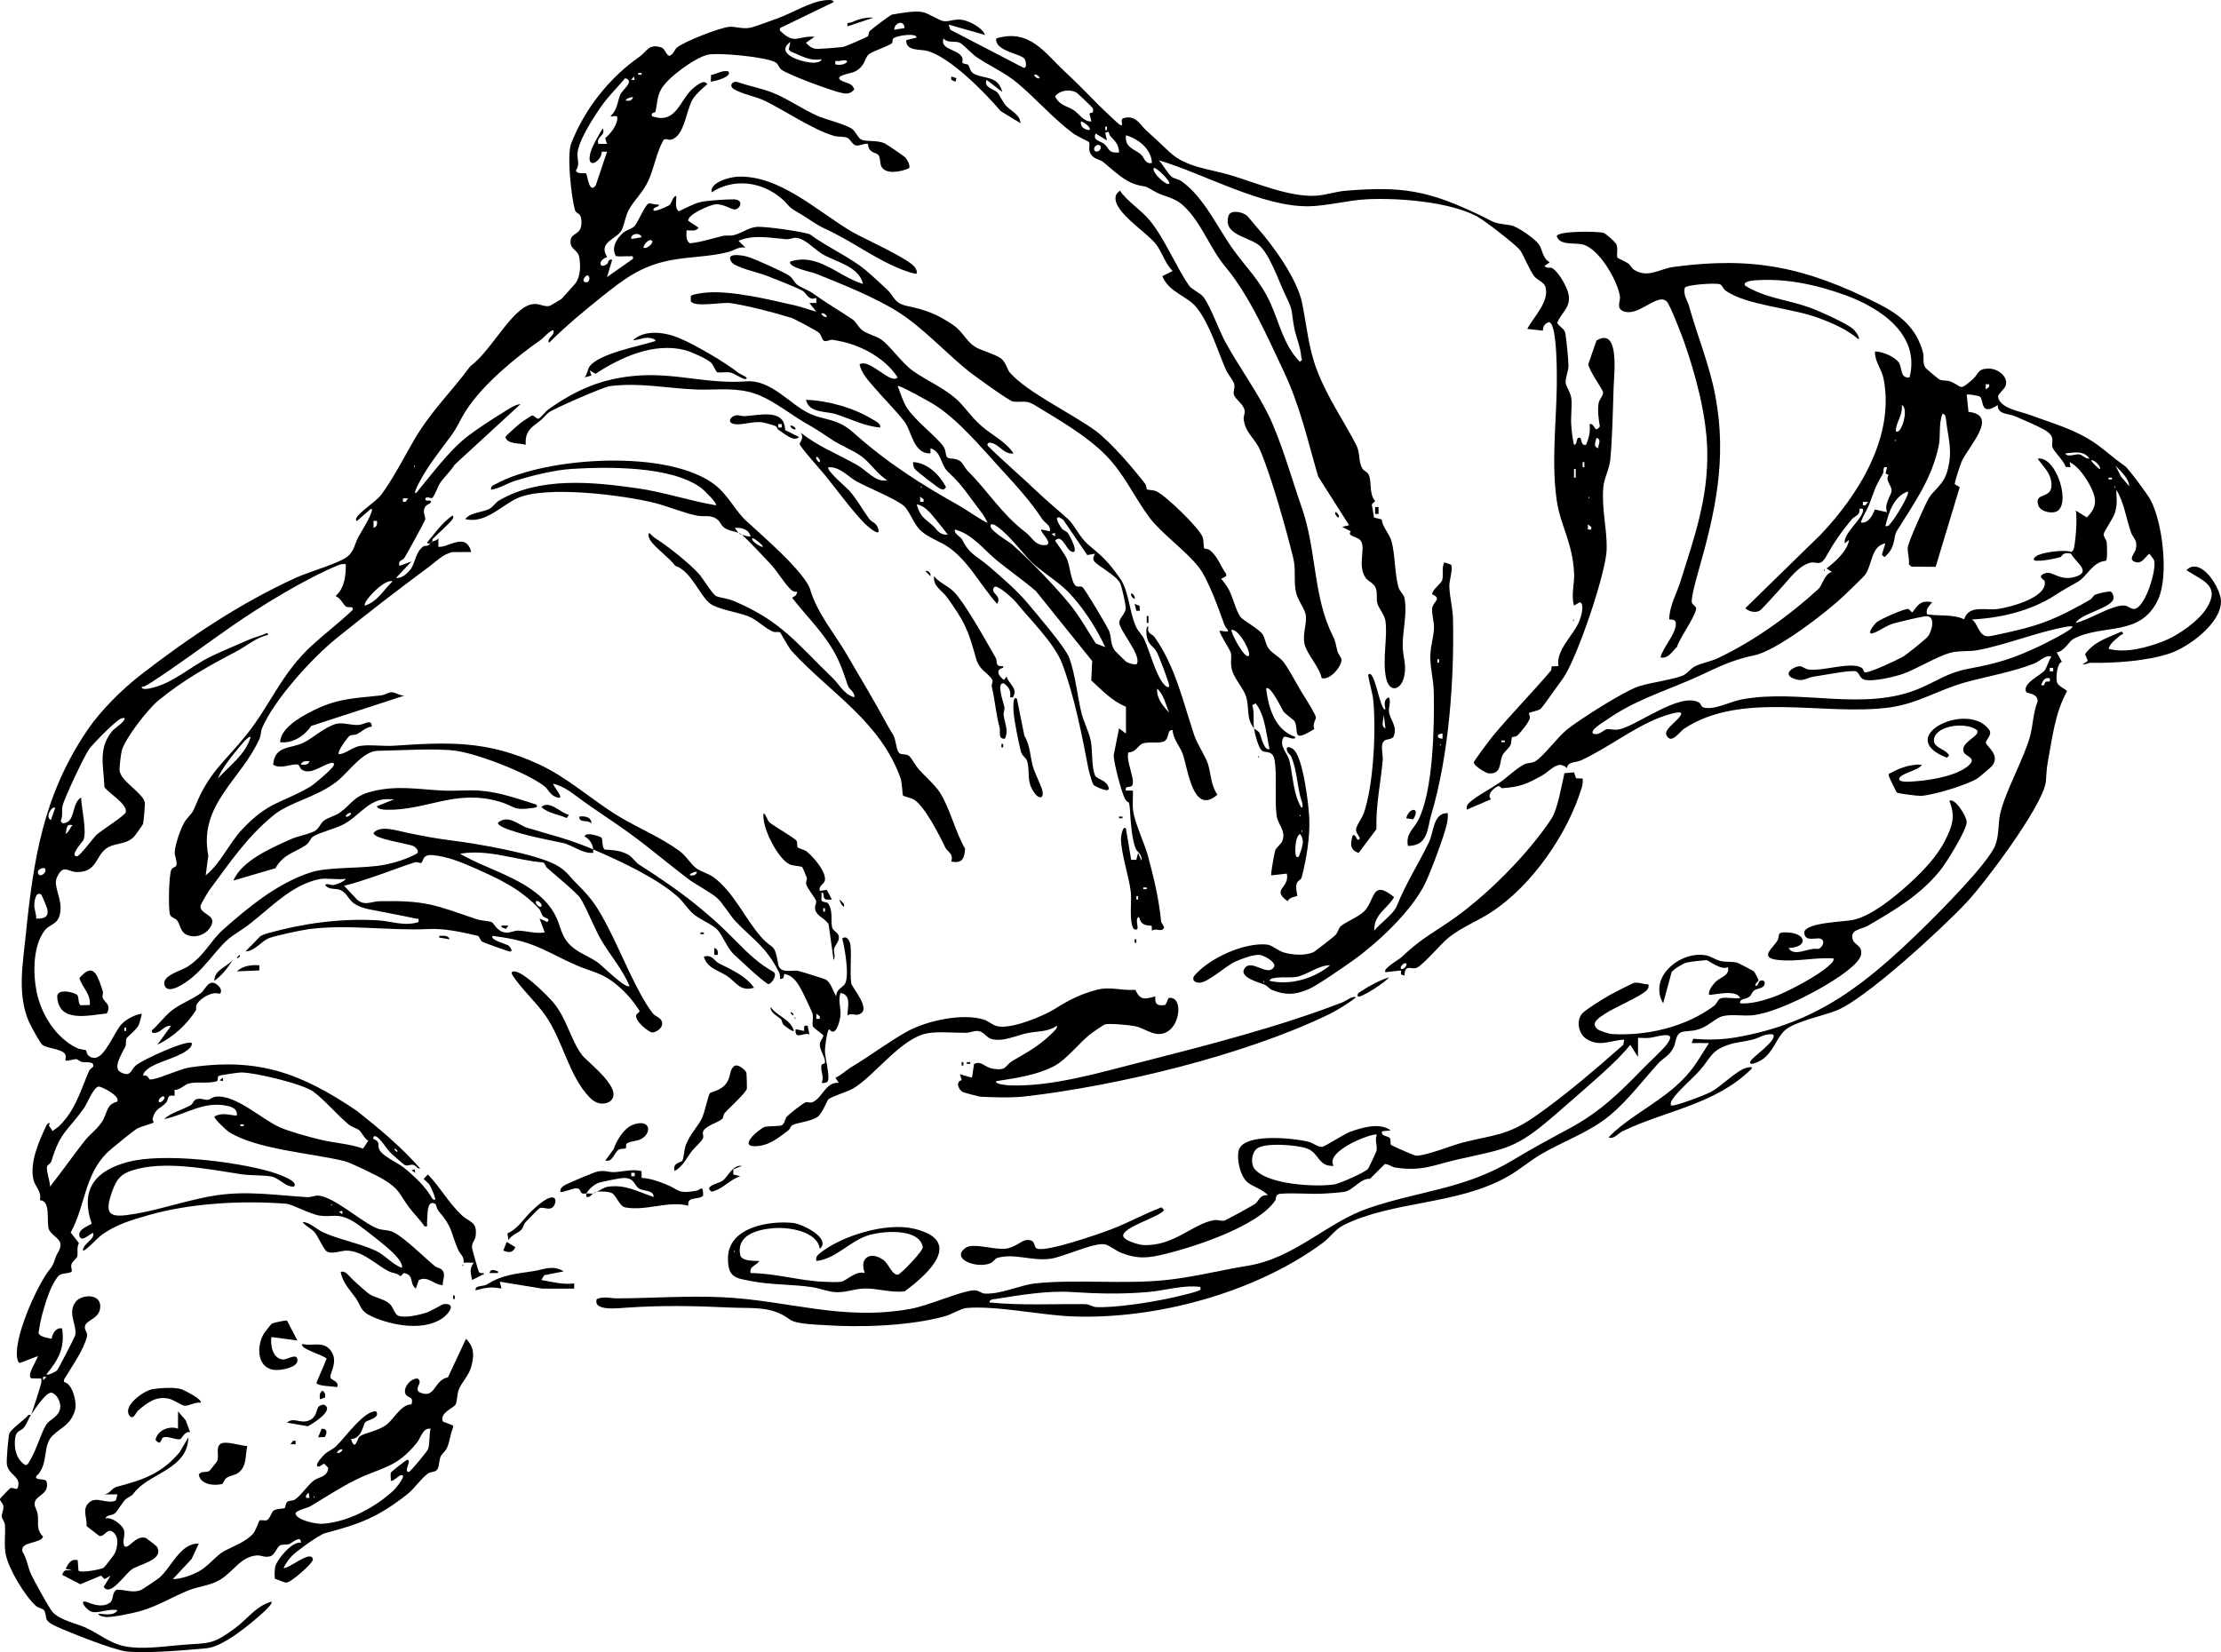
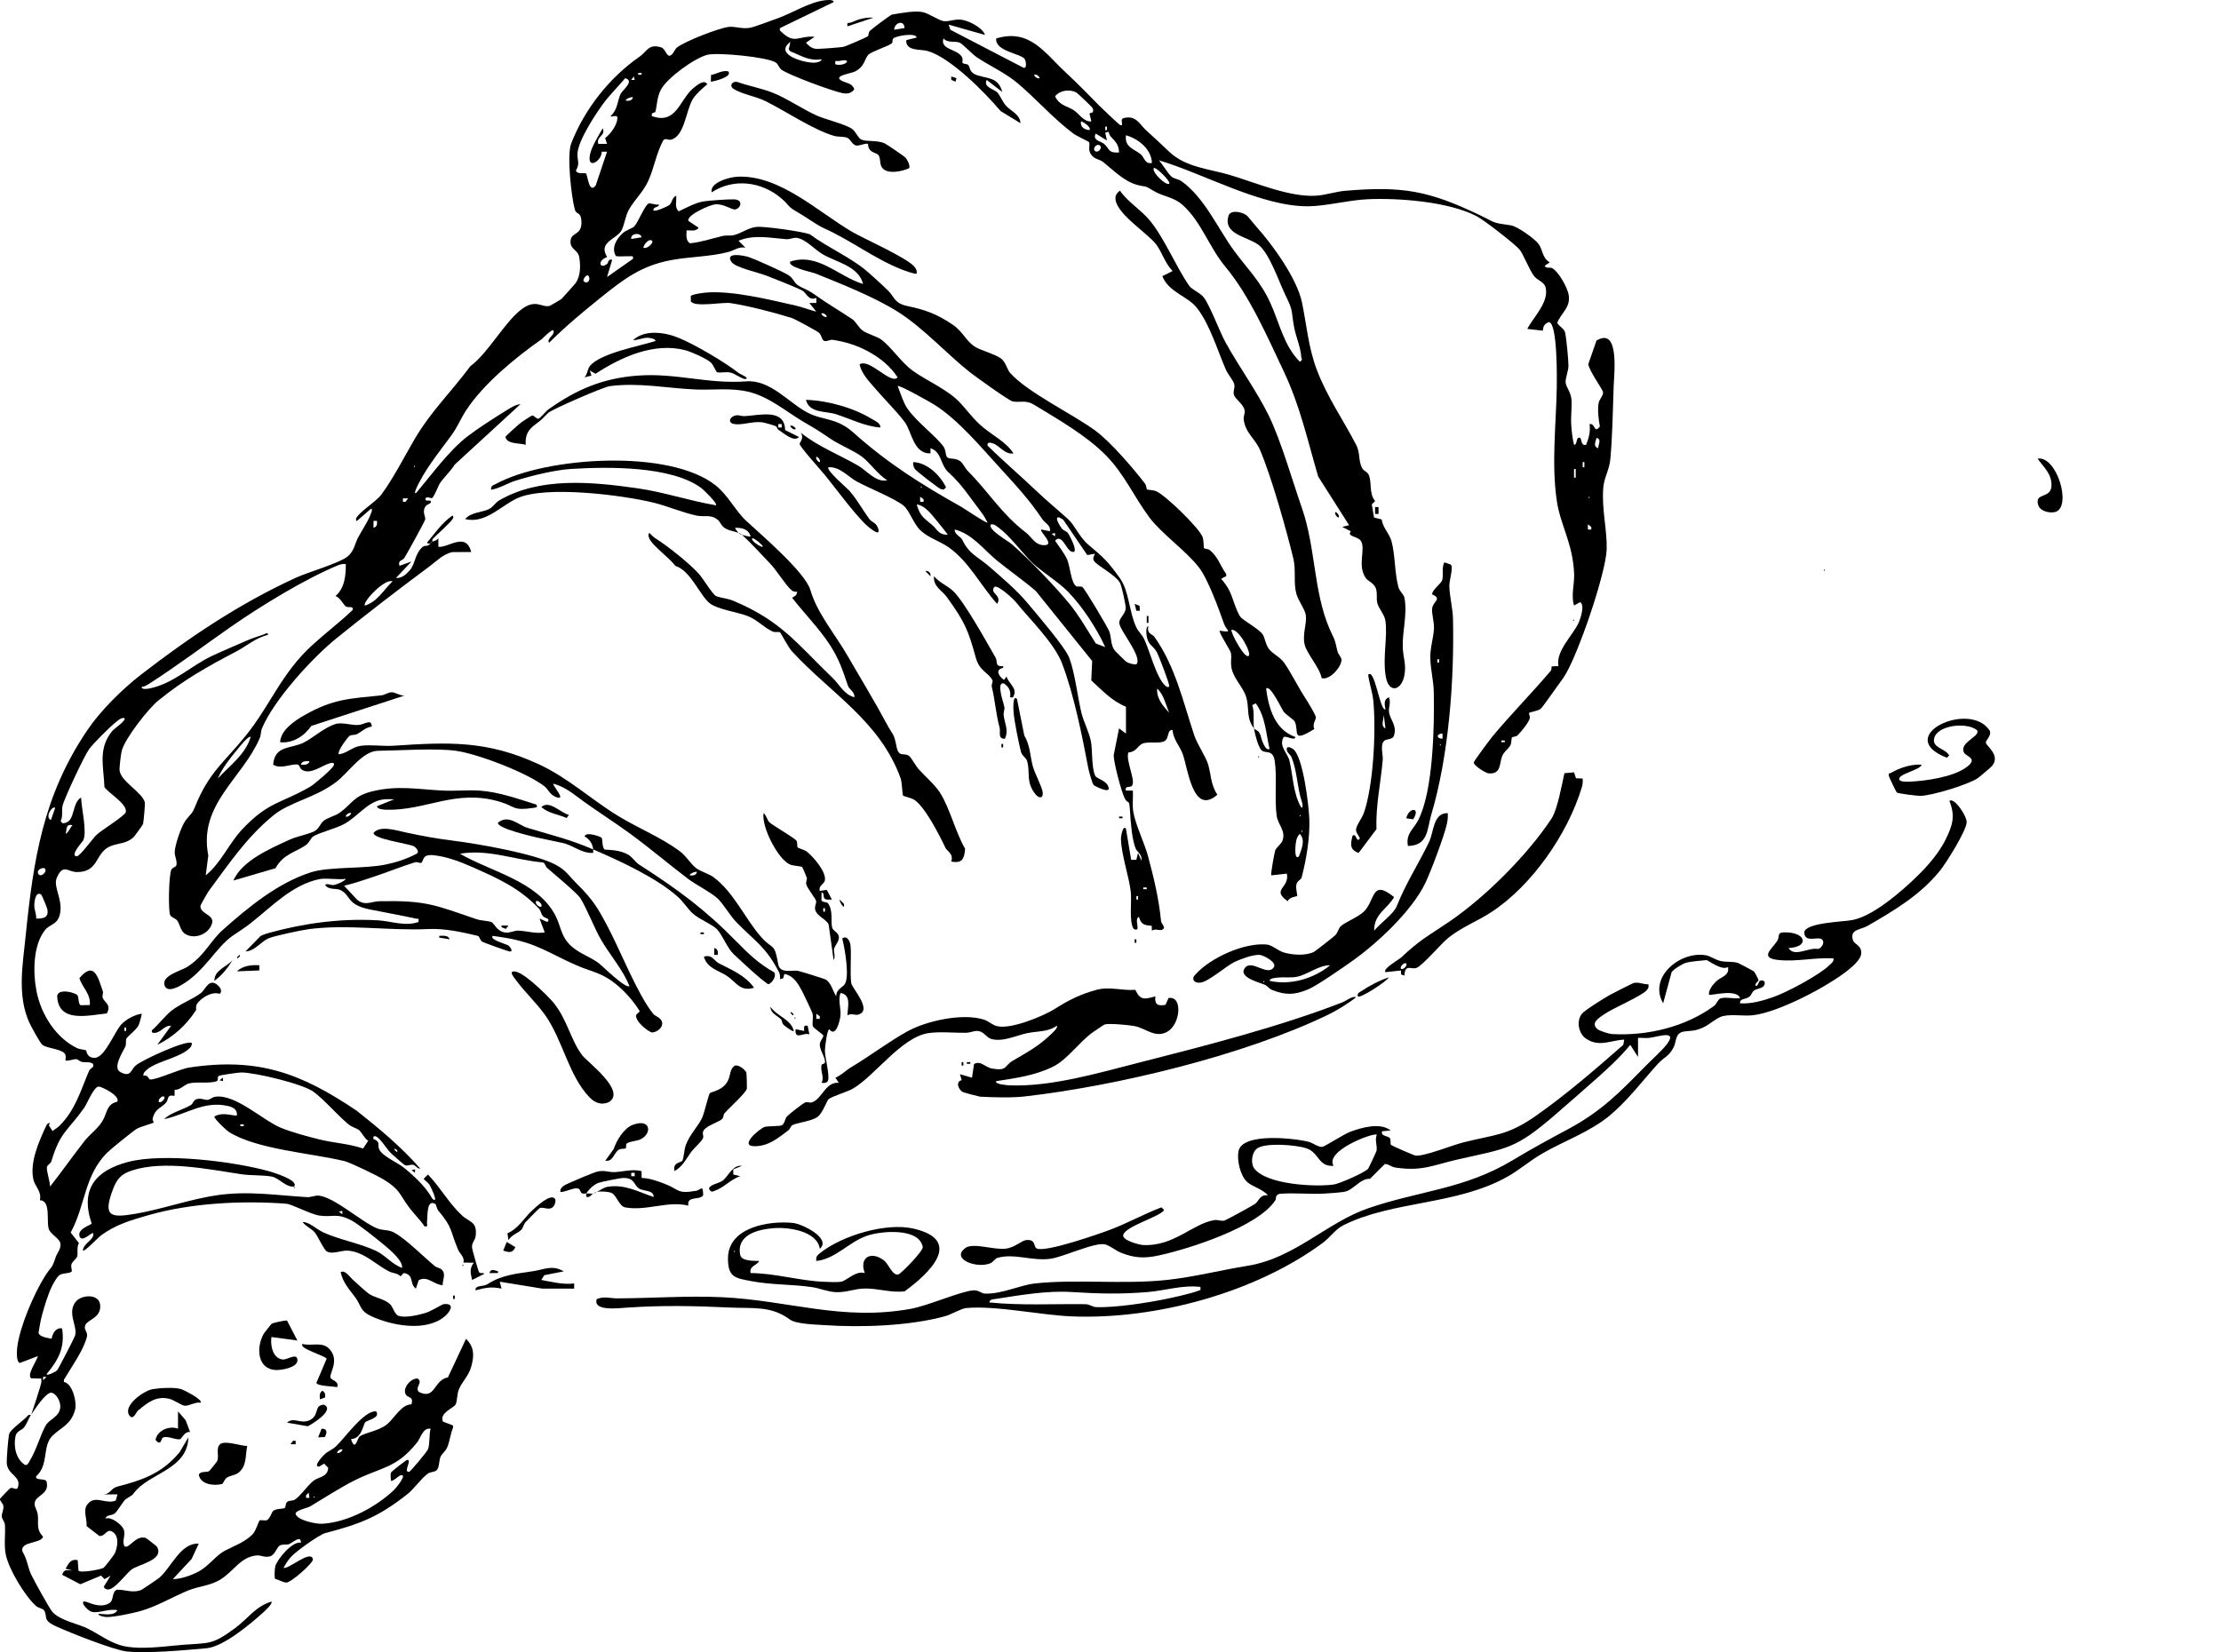
<svg xmlns="http://www.w3.org/2000/svg" id="_Слой_2" data-name="Слой 2" viewBox="0 0 616.044 458.38">
  <g id="_Слой_1-2" data-name="Слой 1">
    <g>
      <path d="M8.594,392.543c.254-.392,2.768-8.284,2.858-8.902.057-.391.033-.783.022-1.171l-2.809-.067c-1.36-.854,1.577-4.934,1.848-6.167l-5.015,1.91c-1.077-.31-.83-3.536-.7-4.514.766-5.752,4.598-14.68,7.711-19.632,1.752-2.787,1.783-1.68,2.938-5.214.382-1.169,1.367-2.022,1.337-3.523-.034-1.686-2.821-2.701-3.291-4.394-.627-2.257.636-7.801-2.433-7.876.55-2.466-1.323-3.762-1.778-5.661-1.142-4.771,1.599-10.885,3.621-15.156.198-.419,1.285-1.236.662.095l1.023,1.534c.603-.503,1.308-.879,1.872-1.433,4.421-4.349,5.872-9.7,8.241-15.266.22-.516,1.102-.984,1.163-1.241.362-1.521-2.335-1.046-3.09-1.219-.654-.149-1.161-.727-1.545-.784-.658-.097-2.716.682-3.039.335-.15-.162.345-1.255-.306-1.973-1.128-1.245-4.963-1.384-6.158-2.361-.63-.515-3.236-5.318-3.697-6.378-3.266-7.503-1.727-15.842-.933-23.651,2.169-21.317,4.802-39.018,17.118-57.245,3.673-5.435,9.693-11.387,14.85-15.377,13.338-10.32,27.391-19.788,43.088-26.961,3.285-1.501,12.074-4.035,14.28-5.871,1.835-1.527,1.985-3.555,2.896-5.261,1.186-2.223,3.01-4.814,3.782-7.255.077-.245.131-.783-.231-.708l-3.843,3.353c-.356.076-.327-.501-.234-.711.769-1.72,5.462-4.577,6.919-6.517,3.265-4.345,6.483-10.674,9.181-15.285,4.629-7.91,10.017-12.949,15.574-20.412,5.099-3.759,9.742-12.742,14.62-16.087,3.705-2.54,5.335.001,7.455-.664.177-.055,3.048-1.764,3.187-1.887.219-.194,3.676-4.071,3.85-4.306,1.464-1.973,1.478-4.899,1.077-7.26-.387-2.281-2.759-2.086-2.38-4.802.317-2.277,3.499-1.199,2.922-5.816-.236-1.888-1.402-1.321-1.749-2.557-.994-3.535-2.278-15.195-1.033-18.391,3.777-9.696,10.691-18.339,19.034-24.146,2.054-1.429,2.393-3.614,5.94-2.517,1.173.363,1.415,2.517,2.454,2.29.932-.399,1.284-1.739,1.873-2.223,2.041-1.675,11.75-5.508,14.536-5.773,1.697-.162,3.783.725,6.047.209,1.118-.255,6.012-2.08,7.468-2.607,4.093-1.483,8.609-4.386,12.809-4.943.489-.065,2.664-.363,2.638.476l-14.869,7.209c-.134.668-.097.612.307.993,3.881,3.669,4.6,1.089,9.286,1.404l-2.395,1.668c.695.816,1.575,1.547,2.682,1.68.933.112,6.398-.354,7.589-.517.665-.091,6.605-2.698,6.892-2.946.226-.195.128-1.084.599-1.54.545-.528,5.653-4.406,6.071-4.479,2.288-.4,6.54-1.193,8.636-.673,1.775.441,4.471,2.325,5.715,2.481,1.647.207,3.049-.692,5.118-.367,1.93.304,5.679,2.187,6.361,4.197l-10.09-2.861.484,1.435,20.217,10.497c1.161.409.71-1.867.422-2.349-.928-1.556-8.409-2.17-7.923-5.75,9.294-2.807,13.409,3.999,19.189,9.358,3.528,3.271,6.024,5.885,9.286,9.188.712.722,5.477,5.27,5.84,5.434,1.368.618-.256-1.528,1.014-1.873,3.455-.939,4.524,1.828,6.18,3.313,2.238,2.007,4.318,3.983,6.462,6.012,4.656,4.407,11.191,4.746,17.011,6.499,7.163,2.158,16.205,6.071,23.542,5.716,2.646-.128,5.695-1.161,8.22-1.375,16.018-1.355,23.194-.031,37.308,6.716,4.678,2.236,3.15,2.082,8.655,2.86,1.844.261,6.685,3.747,7.75,5.204,1.129,1.544.96,3.87,3.082,5.077l-1.433.951c.561.917,1.45.254,2.169.688,1.804,1.09,4.24,5.45,4.526,7.509.485,3.499-2.062,4.762-3.202,7.645.582,1.091,2.005,1.524,2.254,2.88.287,1.562.893,7.575.867,9.105-.023,1.4-.938,3.448-.763,4.698.165,1.181,1.458,2.621,1.605,4.64.144,1.966-.218,4.8-.073,6.89.128,1.849.313,3.797.779,5.599,1.026.084.429-2.353,1.668-1.919.477.167.192,2.345,1.677,1.921.8-1.945,1.225-3.599.969-5.753,1.674-.244,1.172,2.826,2.855.673-.375-1.879-.692-4.677-.335-6.548.195-1.019,1.303-2.006,1.216-2.929-.079-.837-3.901-5.963-4.093-7.82l2.269-6.531c6.435-3.91,4.898,9.077,4.763,12.799-.231,6.377-.318,13.683-.929,20.181-.265,2.814-1.689,5.021-1.93,7.665-.541,5.936,1.078,11.885.928,17.236-.186,6.628-8.143,29.968-11.932,35.569-.607.897-1.534,2.123-2.208,3.069-.681.955-3.707,5.273-4.18,5.65-.74.59-3.019.913-3.203,1.151-.136.176.322,1.016.204,1.446-.359,1.31-2.341,3.672-3.369,4.731-.461.475-1.361.379-1.546.592-.279.322-.103,1.494-.464,2.17-.609,1.138-1.726,1.675-2.28,3.003-.832,1.994-.195,5.14-3.81,4.807-.724-.067-4.229-2.171-4.067-3.057.081-.44,4.519-6.395,5.241-7.263,5.077-6.097,10.936-12.033,16.148-18.183.213-.252.098-.83.211-1.177l1.876-.077c-.806-4.324,4.192-8.643,5.705-12.278.482-1.157,1.661-4.769.28-5.465l-1.669.953c-.87-3.0.161-5.95.031-8.878-.378-8.52-3.797-13.342-4.803-20.173-1.524-10.35-.178-21.321-.009-31.614.038-2.327.214-17.757-2.172-17.978-1.218.419-1.594,1.095-1.693,2.371l-4.312-.489c1.656-3.253,6.094-7.389,5.072-11.531-.363-1.472-2.269-1.97-3.159-3.09-1.344-1.693-3.057-6.246-4.084-7.43-1.391-1.604-9.84-8.162-11.884-9.226-7.728-4.024-21.615-5.1-30.322-4.694-5.218.243-11.457,1.902-16.311,1.952-13.062.134-29.022-9.075-41.501-12.756,1.014,1.065,2.571,3.79,3.572,4.579.752.592,1.852.619,2.659,1.191,6.449,4.563,10.14,13.209,14.672,19.381,3.726,5.075,7.22,8.305,10.025,14.444,2.534,5.546,3.703,11.795,8.167,16.292,1.007-.644.427-.787.395-1.329-.161-2.719-1.443-5.448-1.953-8.137-.96-5.062-.088-4.21-2.454-9.061-1.806-3.702-4.48-11.805-7.583-14.007-3.221-2.287-10.006-2.868-8.082-8.239.892-1.481,3.967-.688,5.033.254.305.27,1.999,2.398,2.643,3.113,4.419,4.9,11.228,14.327,12.606,20.978,1.29,6.227,1.746,12.357,4.048,18.5,2.905,7.752,7.457,14.131,11.036,21.109,1.111,2.166.494,4.48,1.672,6.439.465.773,1.327.881,1.712,1.677,1.002,2.067.006,5.187,1.817,7.37l-.93.887.633,3.672,2.112.525c.31,2.352,2.157,3.893,2.751,6.126.985,3.702.843,8.682,1.858,12.535.367,1.392,1.51,2.076,1.705,3.093.882,4.603-.659,9.327-.463,13.897.113,2.641,1.026,4.607.439,7.655-.811,4.213-4.29,5.033-5.134.395-.967-5.313.564-11.28-.141-15.69-.276-1.724-1.947-3.387-2.263-4.932-.275-1.34.115-2.568-.368-3.95-.533-1.525-2.18-1.94-2.837-2.921-2.383-3.558.085-7.949-1.3-10.218-.84-1.376-4.043-1.18-2.797-2.699l-2.398-1.219,1.905-.474-8.567-13.494c-3.044-10.339-4.961-19.463-9.596-29.265-4.589-9.707-9.425-20.86-16.152-28.947-4.419-5.313-6.596-12.198-11.498-16.809-2.927-2.753-5.523-2.464-8.522-4.308-2.812-1.728-1.794-.817-4.696-1.667-3.441-1.008-6.511-4.113-9.12-6.231-.805-.654-1.97-.789-2.7-1.38-2.06-1.67-.781-3.412-1.309-4.19-.139-.205-3.372-1.663-4.347-2.388-5.411-4.028-10.239-9.559-15.37-13.896-3.51-2.967-7.697-4.774-11.43-7.282-1.183-.795-3.884-3.654-4.645-3.991-1.376-.61-3.357.196-4.556-1.201-.967,2.967,3.285,2.906,4.858,4.771.823.977.231,1.757.413,1.977.347.42,1.221.269,1.557.579.706.649.102,2.099,2.609,2.907,2.934.946,5.812.542,6.884,4.626l-4.326-3.346c-1.034,2.032,2.088,2.544,2.978,3.497.649.694,1.421,2.587,2.354,3.645,1.245,1.413,3.954,2.437,4.025,4.846l-5.514-3.358c-4.294-5.116-13.944-14.882-20.271-16.672-1.874-.53-6.096.131-5.883-2.994l2.871-.721c-.05-1.364-5.432-.582-6.415.202-.438.349-.16,1.06-.409,1.333-.711.78-5.767,2.333-6.603,3.261-1.023,1.135-.954,3.176-3.575,4.581-1.138.61-6.102,1.173-3.97,2.497,1.334.829,3.089.616,3.687,2.524-.987,1.148-1.949,1.273-3.354,1.001-2.651-.513-14.927-5.024-16.891-6.516-.631-.479-.839-1.49-1.536-1.954-2.317-1.543-16.187-2.868-18.996-2.147-3.534.908-11.152,6.404-12.874,9.677-1.079,2.05-1.034,4.137-1.508,6.088-.117.481-1.384.07-.956,1.274,1.063.29,1.905.578,3.059.467,4.161-.402,5.244-5.687,8.497-8.334.903-.735,2.926-2.469,3.787-1.001-1.228,1.005-3.244,2.811-4.028,4.119-1.957,3.267-2.236,10.264-6.032,11.252-.783.204-1.639-.543-2.159.203-1.938,3.532-2.502,7.602-4.154,11.223-1.465,3.211-3.874,5.27-5.394,8.039-.988,1.799-1.227,4.175-2.009,5.667-1.29,2.461-6.648,3.257-4.004,7.431-2.947,1.072-1.98,3.534.015,1.878.344-.285.218-1.446,1.382-1.116l-1.432,4.795,7.188-5.044c.201-1.08-.47-.666-1.185-.714-1.175-.079-2.374.157-3.538-.067-1.374-2.273.185-4.813,1.897-6.36.919-.83,2.663-1.333,3.183-1.855,1.01-1.014,2.858-5.729,3.944-6.352.431-.248,2.137.506,2.898.247.077.788-1.061.55-1.434,1.2-.904,1.575,3.982-.752,4.289-.991.868-.676.775-2.227,1.94-2.613.155,1.453-.544,3.285.723,4.308,1.903-.896,4.735-2.439,6.845-2.743,1.872-.27,6.641-.619,8.479-.568,2.626.074,1.903,2.407.412,2.776-1.03.255-3.189-1.625-5.66-1.396-1.399.13-7.853,2.896-7.434,4.572l2.868,1.926c-.815,1.114-2.175.671-3.352.718-.021,1.322-.293,2.765.936,3.59,3.08-.304,6.034-1.298,9.026-2.026,1.011-.246,2.11.002,3.122-.237,2.226-.525,3.976-2.061,6.351-2.286,2.217-.21,12.621,1.275,14.753,2.043,4.513,3.388,11.322,6.468,15.478,9.951,1.529,1.281,4.964,4.404,6.27,5.725,1.812,1.833,1.668,3.47,5.349,4.247,4.967,1.049,8.155,2.187,12.566,5.186,3.242,2.204,3.756,5.156,7.241,6.673,1.71.745,4.361,1.519,6.024,2.613,1.355.891,1.838,3.183,2.589,4.031,4.907,5.545,17.431,11.429,23.782,16.138,4.184,3.101,10.431,10.403,13.685,14.641.383.498.378,1.459.541,1.596.174.145,1.69.108,2.604.518,2.614,1.173,11.779,10.073,12.79,12.636.403,1.023.257,2.965.434,3.171.134.155,1.122.127,1.608.527,2.306,1.896,2.82,4.245,4.506,6.556l.04.641-1.42.737c.883,1.015,1.755,2.2,2.34,3.411.843,1.745,1.9,5.648,2.969,7.114.752,1.032,5.115,3.298,6.222,4.928.63.926.746,2.693,1.683,3.951,1.09,1.464,3.059,2.216,4.26,3.897,1.773,2.481,3.843,6.666,5.75,9.603.622.958,3.006,4.791,3.063,5.565.039.524-1.104,1.973-.421,3.196-6.602,4.088-4.138.633-5.472-2.094-.22-.45-2.501-1.957-3.11-2.757-.374-.491-3.705-7.616-4.815-6.347.702,5.404,2.408,11.458,8.15,13.437-.262,1.205-2.573-.497-3.311.031-1.388,2.582,1.103,4.285,1.665,6.649.963,4.053,1.011,9.318,3.331,12.981.549-.289.171-1.447.013-1.929-1.252-3.832-1.185-8.081-2.779-12.097-.316-.797-1.143-1.096-1.324-2.037-.243-1.263,1.07-.737,1.717-.275,2.825,2.02,4.405,15.884,4.524,19.464.174,5.237-.824,11.135-2.119,16.121-.232.895-1.353.813-1.523,2.318-.099.873.378,2.781.278,2.889-.106.114-2.284.29-2.628,1.44-4.721-3.328.596-3.597-.243-7.661l-4.314.478c-.246-.244.88-6.234,1.064-6.849.255-.853,1.674-1.794,2.032-2.766,1.018-2.769-1.265-4.385-1.616-6.977-.618-4.569.163-10.949-.55-15.284-.534-3.244-2.786-1.74-3.752-2.943-.885-1.103-1.764-4.465-1.977-5.959.257.33,1.1.584,1.456,1.172.524.864.556,1.867,1.033,2.827.336.676.826,2.063,1.829,1.753-.978-4.293-1.155-9.069-3.838-12.714l-.956.503c.666,2.101.195,4.493.476,6.458-2.239-2.875-1.239-5.528-2.144-8.651-.683-2.359-3.068-4.8-3.848-7.185-.703-2.149-.157-3.563-.384-4.962-.158-.976-2.893-4.796-3.21-6.313,4.002.609,1.959-.01,1.317-1.802-1.477-4.121-4.413-12.425-7.07-15.831-3.57-4.578-10.366-9.34-13.683-13.792-4.294-5.764-6.888-11.966-12.051-17.215-5.462-5.553-13.366-10.043-19.981-14.071-2.221-1.353-3.682-.539-5.854-.875-.978-.151-10.384-6.925-11.898-8.119-6.301-4.97-12.917-12.305-19.89-16.707-6.589-4.159-15.679-7.758-22.914-10.672-.94-.379-8.041-1.82-6.977-3.331,7.678-2.493,13.332,4.19,20.147,6.23-1.175-4.932-7.405-6.035-11.189-8.237-2.217-1.29-4.805-4.33-7.343-4.571-.806-.076-1.808.461-2.816.381-4.39-.347-8.935-1.352-13.195.441l1.918,1.909c-1.848-.36-3.157.797-4.787,1.216-5.231,1.344-10.678,1.262-15.964,2.269-8.205,1.564-12.995,5.26-19.243,10.263-4.97,3.979-9.874,8.063-14.468,12.641-.667-.906.958-1.856,1.195-2.646.746-2.49-2.992,1.476-3.175,1.604-7.079,4.944-16.245,12.426-21.02,19.784-1.744,2.687-2.191,4.36-4.292,7.222-3.328,4.533-7.472,9.601-9.679,14.795-.166.39-.469,1.477.263.734,4.28-5.091,8.919-11.547,14.159-15.584,2.787-2.148,7.576-5.22,10.648-7.104,1.17-.717,2.581-1.674,3.976-1.777l-18.246,16.774c-1.095,1.783-2.898,3.427-4.037,5.079-.557.808-1.625,3.834-2.283,4.243-.13.081-1.838-.726-1.806.295.028.863,1.975-.203,1.433.954-.214.458-1.329.373-1.736,1.666-.415,1.318.418,2.218.221,3.043-.141.589-5.002,9.411-5.753,10.601-.544.862-1.853.539-1.367,2.206l3.351-1.202-4.314,4.557c1.613.151,2.885-1.031,3.845-2.143,1.514-1.753,1.351-4.392,3.345-6.283,1.021-.969,1.282.078,2.404-1.167.15-.167.333-.306.48-.48.605-.26,1.241-.264,1.684-.95l-0,2.394c2.809.314,7.606-4.263,9.117,1.434l-5.255.032c-2.581.561-4.326,2.48-6.339,3.973-8.591,6.372-17.441,13.182-25.837,19.982-6.784,5.493-17.288,17.045-20.622,24.957-.34.807-.235,1.834-.625,2.733-4.902,11.319-17.049,18.344-14.255,32.539l-.718,5.498c4.251-3.433,6.355-8.735,10.074-12.71,7.283-7.784,10.806-7.191,18.857-11.849,1.183-.684,6.164-4.938,6.566-5.911.375-.908-.516-.788-1.102-.622-2.234.632-5.368,3.322-7.736,1.773-.533-.349-.653-1.301-1.095-1.408-1.54-.371-4.79,1.387-6.855.019.427-5.44,4.948-4.336,8.493-6.135,2.686-1.363,5.574-4.112,8.778-5.134,1.861-.594,4.422.413,6.473.245,1.68-.137,3.553-1.862,3.603.467-1.59.161-2.682,1.315-3.979,2.034-.669.371-1.624.188-2.128.502-.501.312-3.641,4.456-3.004,5.146,2.261-.287,3.713-2.033,6.038-2.354,2.82-.389,6.192.169,9.093-.023,15.376-1.018,25.947-1.513,40.375,5.167,8.123,3.76,14.535,9.819,22.073,14.391,5.394,3.272,11.581,5.774,16.811,9.577,2.007,1.459,3.197,3.755,4.81,4.913,1.19.854,3.415,1.478,4.673,2.396,5.572,4.064,8.912,11.718,13.188,16.558,3.47,3.926,3.685,1.347,4.806,7.669.463,2.612,3.882,1.551,5.391,1.763.473.067,7.362,2.206,7.715,2.403,1.565.872,2.075,3.329,2.972,4.705-.027-2.014,1.74-2.439,2.363-3.388,1.403-2.135-.008-10.003-.693-12.675,1.315-.995,2.188.788,2.302,2.024.263,2.863-.196,7.635.188,10.346.202,1.424,6.16,7.71,1.853,8.762-.86.21-1.911-.498-2.892.21-.024-2.251,1.224-5.656-1.919-6.234-.795,2.016.211,4.33-.039,6.397-.187,1.544-1.318,6.012-3.084,3.684-.597-.017-1.228,5.004-1.218,5.966.021,1.924,1.281,6.375.899,8.135-.179.824-1.149.852-1.841.759.893-1.577-.409-3.252.006-4.949.108-.44,1.029-.119.969-.987-.101-1.435-1.559-3.323-1.447-4.827.067-.902,1.021-1.795.986-2.389-.011-.193-2.811-2.123-2.917-2.537-.254-.989.212-2.363-.112-3.62-.086-.333-2.403-5.232-2.748-5.886-1.166-2.212-2.369-4.493-5.042-5.025l-.318,1.209-.889.236c.032-.642.038-1.292-.266-1.886-3.665-7.164-6.795-8.714-11.923-13.999-1.735-1.788-3.656-5.237-5.319-6.676-1.917-1.659-5.885-3.66-8.095-5.339-5.237-3.98-10.459-8.416-15.913-12.416-4.597-3.371-10.005-6.737-14.674-10.253-2.015-1.517-4.167-3.012-6.666-3.645-.415.398,3.807,4.793.821,3.732-1.853-.658-2.225-2.178-3.254-2.984-4.853-3.804-18.57-9.06-24.655-9.89-5.57-.759-15.612-.068-21.591.009-4.271.055-8.074,5.971-11.55,8.641-5.774,4.436-12.863,5.496-17.524,9.344-7.469,6.168-12.055,13.142-17.744,20.768-.313.419-2.38,3.991-2.402,4.233-.216,2.351,4.033,2.384,3.179,5.01-.925,2.846-4.642,4.381-7.269,2.896-1.553-.878-1.524-2.764-2.393-3.843-.461-.572-1.585-.808-1.906-1.453-.592-1.189-.4-11.358.339-12.646.356-.621,1.25-.712,1.361-1.134.313-1.188-.486-2.537-.454-3.693.056-1.993,1.843-7.279,3.092-8.904,1.322-1.721,1.701-1.596,2.573-3.761,3.89-9.657,8.139-12.291,14.165-19.804,6.757-8.425,9.784-17.153,18.266-24.915,3.678-3.366,7.665-6.375,11.28-9.832.23-1.247-1.099-.463-1.912-.953-.54-.325-1.591-2.535-2.874-2.878,2.551-2.169,2.909-5.747,2.868-8.876-.837-.106-1.496.057-2.263.375-9.202,3.824-21.313,11.25-29.554,16.985-7.638,5.316-14.994,10.895-22.908,15.955-.576.368-1.19.703-1.888.753-.108.844,1.683.531,2.124.444,6.65-1.322,11.514-6.269,17.363-9.027,3.218-1.518,6.763-2.974,9.992-4.402,1.165-.515,2.971-1.081,4.249-1.511.435-.146,1.367-.885,1.291.092-3.234.671-5.916,3.068-8.677,4.52-8.05,4.233-14.607,7.848-21.786,13.718-2.797,2.287-9.244,10.549-10.093,13.896-.228.898-.676,4.584-.601,5.422.274,3.055,6.337,6.109,7,8.874.114.477-.334,5.469-.486,6.009-.062.22-2.358,3.428-2.664,3.707-1.897,1.732-4.049,1.595-6.142,2.36-4.639,1.695-3.213,7.335-9.572,7.269-2.496-.026-3.78-2.449-5.55,1.598-1.059,2.423,1.569,5.765.963,9.604-.553,3.507-2.83,3.14-4.223,4.89-3.393,4.263-3.365,11.964-2.339,17.085,1.272,6.35,5.358,12.839,11.208,15.66.761.367,2.354.487,2.506.642.216.221.082,1.939,2.247,2.073,2.947.182,5.676-7.403,7.648-9.396,1.364-1.38,3.609-2.566,5.535-2.856.119.117-.623,2.764-.854,3.219-.659,1.301-3.056,3.086-3.335,3.615-.326.617-.025,1.599-.341,2.295-.677,1.49-3.65,5.882-1.362,7.077,2.934,1.533,2.81-.56,4.219-1.813,1.737-1.545,14.309-7.311,15.588-6.238.1,1.073-1,1.795-1.758,2.315-2.803,1.923-8.235,3.006-10.472,4.881-.591.495-1.346,1.032-1.202,1.913,1.125-.522,1.556.948,1.758.976,1.732.24,8.167-2.886,11.016-3.312,19.121-2.858,30.997,1.607,46.409,12.008,6.242,4.942,12.329,10.009,17.577,16.003-.66.227-1.187-.825-1.89-1.001-.808-.203-1.524.439-2.398.058-.235-.102-3.428-2.923-3.878-3.36-1.031-1.001-2.863-4.058-4.066-4.573-.591-.253-.901.113-.71.711,2.004.733,1.087,1.61,1.542,2.76.774,1.955,5.124,3.769,6.853,5.16,2.815,2.265,6.222,5.445,7.925,8.633,2.031,1.774-.524-3.435-.748-3.816-.369-.628-1.204-1.102-1.659-1.704l1.191-1.191c3.483,3.614,5.627,7.744,9.359,11.277,2.118,2.005,4.377,1.688,3.877,5.768-.157,1.28-1.16,1.885-1.003,3.293.058.518,1.719,6.388,1.904,6.686.423.682,1.257-0,1.461.557l-3.352,1.682c-.407-1.89-.803-3.121.475-4.793l-2.856-.029c.311-1.667-.949-2.3-1.483-3.552-2.325-5.443-1.346-5.9-5.48-10.84-.419-.5-.67-1.76-.788-1.834-2.588-1.62-2.151,3.451-2.37,4.964-.099.68.461,1.414-.69,1.209-1.249-1.887-2.971-3.495-4.304-5.294-2.766-3.73-2.452-4.924-7.118-7.755-1.657-1.005-9.172-4.671-10.777-5.057-9.453-2.27-24.426-3.233-32.126-8.132-.662-.421-3.971-3.545-3.983-4.219,2.071-1.233,4.061-.434,6.24-.247.262-1.628-.962-2.339-2.365-2.668-6.77-1.587-11.517,2.277-17.785,3.625,1.832-1.829,5.139-2.565,7.392-3.899.66-.39.674-1.416,1.691-1.671,1.317-.33,2.083.334,3.048.206.588-.078,1.236-.731,2.054-.848,5.508-.793,12.918,6.292,17.869,8.469,2.845,1.251,7.912,2.611,11.018,3.376,4.028.992,8.277,1.183,12.096,2.524l1.436-2.155c-1.048-.592-1.848-2.391-2.545-2.959-.619-.503-1.939-.773-2.947-1.613-3.06-2.549-6.556-6.692-9.686-9.024-2.959-2.205-16.323-5.375-20.074-5.355-.736.004-5.8.725-6.169.94-.587.34-.018,1.273-.607,1.479-2.197.769-5.715.035-7.879.679-1.069.318-2.319,1.795-3.799,1.727l-.017,1.67c-2.307-.45-1.497.928-2.386,1.919-1.431,1.595-2.959,1.479-3.688,4.387-.091.363.34,1.031.298,1.086-.152.202-3.812,1.178-4.742,1.765-1.149.726-7.204,5.622-8.216,6.638-6.343,6.367-5.977,14.678-10.078,22.11l2.294,2.936c-.678,1.057-.246,2.94-.457,3.643-.24.8-1.342,1.339-1.629,2.27-.223.722.254,1.702.084,1.946-.436.625-2.34.374-3.341.984-.726.442-1.715,2.304-2.139,3.138-1.024,2.01-2.249,5.985-2.817,8.219-.394,1.552-.669,3.11-.9,4.69.186,1.132,2.609,1.438,3.618,1.645.288-1.471,1.125-3.156,2.907-2.866.834,5.442-1.037,8.703-4.314,12.714.211.544,2.689-.801,2.906-1.052.395-.457,4.853-9.056,5.03-9.734.685-2.619-2.335-6.275.204-9.38,1.677-2.051,7.288-2.344,6.721,1.893-.372,2.778-3.449,3.184-4.087,4.612-.603,1.35.764,1.886.431,3.237-.943,3.829-4.345,8.475-6.359,11.92l-.044.647c2.439.415,3.667,5.693,3.126,7.703-1.114,4.142-3.843,4.86-6.247,7.187-2.973,2.878-.952,8.102-4.555,11.28-.403,1.334,2.629.421,2.894,1.506.9,3.692-3.318,3.668-3.333,6.153-.005.887.746,1.908.875,2.924.313,2.471-.563,4.013,1.461,6.15-.411,2.019-6.657,1.234-5.66,4.253,1.247,1.942,1.426,4.247,2.377,6.289.727,1.561,5.074,9.457,5.924,10.388,2.166,2.372,6.891,3.214,9.464,4.45,3.439,1.653,6.535,4.2,10.343,5.009,4.929,1.048,11.231.049,16.197-.352,7.524-.607,8.154.126,14.588-4.604,3.554-2.612,5.716-6.081,10.113-7.395.523.51-1.944,2.722-2.389,3.124-3.594,3.249-10.976,9.407-15.608,9.821-6.133.548-16.056,1.462-22.002.906-3.618-.339-16.036-5.288-19.832-7.037-3.848-1.773-2.092-2.686-3.25-4.426-.285-.428-1.538-.579-2.193-1.165-3.129-2.801-7.503-10.107-8.379-14.17-.589-2.734-.068-5.608-.258-8.374-.059-.865-.854-1.526-.878-2.398-.024-.853.622-1.731.428-2.871-.122-.717-1.002-1.361-.918-1.885.032-.202,2.652-2.862,2.828-2.966.909-.536,2.101,1.299,2.294-1.062.193-2.347-2.807-2.751-3.225-5.67-.141-.982.395-7.515.668-8.386.394-1.258,3.953-3.649,5.22-5.103.205-.235.768-.096.803-.15-.558.762-1.13,2.5-1.91,3.473-.75.937-2.08.915-2.395,2.535-.547,2.812.105,6.241,2.66,7.883.733.164.983-.615,1.269-1.074,1.899-3.059,3.004-7.308,4.49-9.902,1.022-1.784,3.84-2.313,4.025-5.103.093-1.408-.976-3.7-2.539-3.978-1.714.151-4.51,4.676-5.601,6.166ZM250.898,7.78c-.099-2.409-2.845-1.489-2.875.48l2.875-.48ZM227.866,16.423c-3.435.616-5.636-1.02-8.635-2.167l-.452-.542.448-2.092c-4.63,3.441,3.569,5.763,6.468,5.779.487.003,2.189-.202,2.17-.977ZM231.709,17.855c2.873.718,4.986-1.816,1.187-.949-.815.186-1.423-.514-1.187.949ZM177.965,20.261h-.955v.47h.955v-.47ZM288.325,21.691c.233-.183-.838-1.27-1.439-.95-.233.183.838,1.27,1.439.95ZM176.046,22.173l-.235-.955-.722.952.957.002ZM169.331,32.245c1.998-1.797,1.908-4.162,2.763-6.108.485-1.104,4.074-3.701,1.322-4.44-1.977,2.351-4.423,4.751-6.215,7.224-2.268,3.13-6.761,10.005-7.029,13.647-.129,1.747.791,2.806-.438,4.782.486,1.147,2.402.454,2.819.794.429.35.816,5.862,2.689,3.285l3.135-9.339-1.468-.011c.039,2.589-4.264,5.292-3.22.601.451-2.025,2.394-5.196,3.486-7.069.95,2.072-1.944,2.267-1.204,4.313l2.401-.002-.526-1.606c1.508-1.171,3.208-3.469,3.397-5.364.142-1.424-1.44-.359-1.911-.707ZM303.059,31.187c.298-.522.156-.865-.099-1.335-.145-.268-4.154-4.066-4.425-4.207-1.834-.952-4.558-.648-5.883,1.089,1.287,2.645,3.456,2.674,5.23,3.878,1.503,1.02,2.716,3.223,4.837,3.075l-.515-2.106c.035-.302.802-.297.856-.393ZM175.569,26.978c-.624-.195-2.412.718-1.917.95.856.13,1.682-.028,1.917-.95ZM302.237,36.086c.452-1.041-2.283-2.534-2.392-2.396-.32,1.543,1.065,2.353,2.392,2.396ZM307.033,36.086v-.955h-.47v.955h.47ZM307.508,36.572l-.958.243.485,2.15-3.119-1.914c-.992,1.964,1.427,2.074,2.371,2.906,1.509,1.33.99,2.522,4.105,2.368-.06-2.276-1.063-3.1-2.41-4.565-.346-.376-.414-1.137-.474-1.187ZM319.511,45.201c-.14-3.835-3.748-6.687-7.192-7.671-.449,3.377,2.256,3.756,4.086,5.265,1.001.825,1.139,2.834,3.106,2.407ZM305.116,40.408c-.761-.761-2.196.673-1.435,1.434s2.196-.673,1.435-1.434ZM324.309,50.958c.549-.545-3.791-4.869-4.313-4.313-.467,1.352,3.608,5.013,4.313,4.313ZM177.967,65.827c-.289-1.42-3.184-1.123-2.875.483l2.875-.483ZM180.844,66.795c-.838-.736-2.246,1.005-2.397,1.912.965.533,3.004-1.379,2.397-1.912ZM162.854,76.397c-.356.004-1.792,1.608-.473,1.907,1.335.303,1.413-1.918.473-1.907ZM443.3,124.362c.008-1.164,1.038-2.399-.469-2.877-.255,1.159-1.041,2.347.469,2.877ZM439.462,129.637v-1.435h-.47v1.435h.47ZM114.872,129.16v.48c.312-.16.312-.32,0-.48ZM437.062,132.516v-2.394h-.47v2.394h.47ZM440.666,137.795v.48c.312-.16.312-.32,0-.48ZM113.193,138.28l-1.437-.002 0.0.955.71-.002.727-.95ZM104.554,144.514l-.955 0.0.002,1.916c.954-.257,1.076-1.022.952-1.916ZM441.383,146.908l-.002-.71-.95-.727-.002,1.437.955-0ZM108.875,161.308c-2.079-.964-8.442,5.784-7.672,6.712,3.555-1.108,5.124-4.321,7.672-6.712ZM346.38,181.93c.758-.82-2.702-7.453-4.793-7.191-.425.441,3.708,8.364,4.793,7.191ZM34.501,199.206c-.987-.101-1.697.639-2.405,1.188-1.563,1.212-6.275,5.914-7.395,7.478-1.359,1.897-6.842,13.557-7.346,15.683-.328,1.384.172,2.878-.53,4.211.49.757.594.723,1.395.502,2.651-.729,1.712-5.544,4.282-6.996.066,2.979,1.698,9.355.601,11.873-.115.265-3.901,4.366-1.798,4.426.876.025,4.396-4.945,5.515-5.991,1.348-1.26,7.896-5.272,8.084-6.3.41-2.243-4.748-5.199-5.931-6.899-.201-5.675-1.876-10.693,2.171-15.58.54-.652,4.025-2.948,3.356-3.595ZM69.528,204.483c-.551-.575-3.36,3.056-3.823,3.609-1.929,2.305-4.14,5.147-5.286,7.902,3.297-3.625,7.639-6.602,9.109-11.511ZM417.393,205.445h-.955v.47h.955v-.47ZM85.844,211.202c-.894-.049-2.111-.141-2.399.95.894.049,2.111.141,2.399-.95ZM15.309,224.153c-.721-.77-3.019,2.533-1.19,3.35l1.19-3.35ZM360.537,226.069v.48c.312-.16.312-.32,0-.48ZM20.109,228.953c-1.945-.485-1.5,1.094-1.915,2.391.818-.34,1.246-1.727,1.915-2.391ZM361.017,230.387v.48c.312-.16.312-.32,0-.48ZM360.29,237.581c.637-1.899,1.928-4.42.248-6.225-.989.885-1.124,2.33-1.218,3.57-.043.563-.22,3.786.97,2.655ZM12.43,240.944c-.349-.349-2.137.18-1.914,1.19.39,1.774,2.841-.263,1.914-1.19ZM193.322,241.906c-.624-.195-2.412.718-1.917.95.856.13,1.682-.028,1.917-.95ZM11.422,248.185c-1.543-.98-1.915,1.857-1.909,3.07.006,1.221.61,2.367.522,3.6,2.157.061,3.621-.367,3.046-2.766-.108-.45-1.48-3.79-1.659-3.904ZM227.386,282.677l-.002-.71-.95-.727-.002,1.437.955-0ZM34.978,286.036v-.955h-.47v.955h.47ZM32.524,305.651c.916-1.6-4.185-4.101-5.067-4.186-1.398-.136-3.257,4.674-4.074,5.838-4.563,6.505-6.622,6.524-9.126,14.859-.201.669-1.122,1.033-1.234,1.589-.213,1.053.893,4.124.853,5.464,3.288-4.152,6.328-8.529,9.606-12.698,1.496-1.903,3.666-3.348,4.979-5.576,1.358-2.304,1.03-4.547,4.063-5.29ZM45.537,304.271c-.482-.488-1.926.937-1.435,1.434.482.488,1.926-.937,1.435-1.434ZM67.608,311.949h-.955v.47h.955v-.47ZM109.59,318.671c-.474.334.258.659.489.94.477-.315-.223-.635-.489-.94ZM12.912,381.993l-.957-.002.002.957.955-.955Z" />
      <path d="M119.431,150.748c-.248.073-.995.153-.957-.238,2.303-2.74,3.976-5.296,6.957-7.436.356-.076.327.501.234.711-.472,1.06-4.488,4.51-5.592,5.685-.251.267-.102.727-.162.798-.314.135-.447.47-.48.48Z" />
-       <path d="M448.66,71.516c.089.143,2.274,1.065,2.971,1.586.647.483.854,1.252,1.616,1.742,3.796,2.438,7.112-.272,10.99-.794,22.14-2.979,36.684.16,56.489,10.083,6.24,3.127,10.804,6.714,12.674,13.714.361,1.351-.23,2.764.64,4.157.142.228,3.627,3.174,3.908,3.289,1.022.419,2.069.183,2.871.488,3.702,1.405,2.366,2.944,6.39-.584,1.705-1.495,1.17-2.85,4.292-2.943,2.598-.077,5.69,2.281,4.793,4.813-.331.934-2.188,2.286-2.08,3.048.449,3.172,6.315,4.068,8.555,4.903,6.429,2.396,12.954,4.103,18.693,8.175,2.663,1.889,4.813,3.933,7.867,6.047,1.02.706,6.223,7.772,7.055,9.259,3.469,6.202,5.21,21.236,2.258,27.718-4.848,10.647-15.323,6.708-23.516,11.03-1.171.617-2.654,3.588-4.666,3.736l1.449,2.631c-1.367.335-1.714,4.458-1.356,5.655.385,1.287,2.64,1.946,2.777,2.531-3.403,6.138-4.121,13.2-5.389,20.002-.406,2.18-.302,4.351-.577,5.645-1.484,6.998-16.504,27.137-21.846,32.863-6.638,7.116-27.923,26.769-36.147,30.063-3.502,1.403-11.448,2.995-14.238,5.433-2.424,2.119-3.199,6.144-6.566,8.307-.433.278-3.712,1.967-3.034.327.471-1.139,7.743-5.998,6.231-7.44-2.083-.37-3.7.934-5.545,1.408-2.053.527-4.487.743-6.36,1.317-5.388,1.65-5.252,3.759-8.478,7.355-1.912,2.131-6.153,5.801-7.46,7.893-.369.59-.617.938-.46,1.694.525.592,9.657-2.952,10.978-3.651,3.083-1.632,7.064-5.932,10.006-6.787.3-.087,2.028-.471,1.33.368-10.025,9.853-23.533,11.43-35.596,17.183-1.273.607-2.664,2.472-3.991,1.766.555-.566,1.092-1.146,1.691-1.667,7.831-6.812,17.384-10.377,23.254-19.925l2.879-4.554-4.793-.005.473-1.217c3.611.402,8.044.273,11.638-.342,22.715-3.888,36.194-14.811,52.013-30.271,4.423-4.322,18.396-18.279,20.166-23.254 1-2.811.698-5.745,1.246-8.349,1.265-6.02,6.476-15.152,8.267-21.478.889-3.141.899-6.789,2.159-9.891.102-2.262-2.924-2.182-3.13-2.551-1.329-2.383,4.071-4.747,5.063-6.013.679-.867,1.114-2.797,1.909-3.849-1.69-.608-3.179,1.286-4.802,1.915-6.071,2.355-12.675,3.481-18.84,5.15-7.531,2.039-13.454,5.985-21.275,7.034-18.226,2.444-40.965-4.67-56.97,5.885-1.308.863-3.564,4.509-4.906,1.831-.882-1.759,3.722-4.244,4.111-5.984.026-1.178-5.528.891-6.089,1.108-7.289,2.817-14.32,8.442-21.744,11.842-1.457.667-3.711.298-3.85,2.158-2.527-2.413-4.525.69-6.865,2-4.393,2.46-6.15,3.195-11.114,3.559-.379.028-.677-.762-1.196-.545-1.155.485-3.192,2.313-1.921,3.618l-6.719,2.879c-.128-.898.052-1.325.698-1.936,1.829-1.733,6.082-3.955,8.378-5.536,2.254-1.553,4.293-3.713,6.89-5.104.891-.477,1.975-.222,3.01-.829,2.277-1.336,6.167-6.686,8.883-8.869,3.496-2.809,16.172-10.869,20.118-12.028,3.588-1.054,8.083-1.562,11.627-2.767,1.466-.498,2.355-1.965,3.598-2.639,1.695-.919,4.53-1.402,6.362-2.275,10.135-4.825,19.725-11.713,27.876-19.143,1.325-1.207,1.544-4.012,3.795-4.843l-1.434-.952c2.403-1.885,5.776-4.826,6.231-7.918l-1.197.957c-.468-2.652,4.631-6.551,5.054-8.864.168-.916-.245-.797-.968-.729.285,1.866-1.344,1.988-2.124,2.92-2.874,3.436-4.952,6.436-7.059,10.213-1.711,3.066-2.639,1.43-4.372,1.821-3.317.748-6.06,4.734-8.054,6.865-1.01,1.079-5.398,6.062-6.059,6.446-1.185.689-2.985.284-3.995-.676l20.867-20.385c10.557-11.08,20.71-27.322,17.465-43.382-.538-2.661-2.476-4.716-2.355-7.476,2.004-.014,5.6,1.499,6.664,3.167.912,1.429.294,4.421,2.923,4.025,3.059-11.98-8.306-19.413-18.101-22.911-8.088-2.889-16.67-4.723-25.32-3.956-.514.046-3.006.407-2.151,1.433,5.424,3.422,11.933,3.934,17.739,6.016,2.53.907,10.452,4.432,12.208,6.024.307.279,2.03,2.264,1.48,2.838-3.211-2.761-7.323-4.534-11.288-5.984-7.661-2.802-19.771-3.423-25.591-7.515-.699-.492-.932-1.548-1.585-1.774-1.244-.43-8.989.091-9.71.929-.568,2.005.693,3.466,1.177,5.204,2.291,8.237,5.665,16.279,7.277,24.868,3.29,17.533-.03,32.294-4.741,48.74-.452,1.579-2.102,7.478-1.77,8.591.211.707,1.347,1.051,1.171,1.803-.671,2.862-4.297,7.509-5.341,10.518-1.383,1.299-2.365,3.285-4.54,2.892.716-2.87,3.951-6.094,4.24-8.989.146-1.457-.504-1.477-1.825-1.583.088-3.854,2.039-7.037,3.126-10.509,3.853-12.314,7.708-23.051,7.434-36.264-.206-9.917-3.172-20.866-6.375-30.087-.622-1.79-3.995-10.581-4.913-11.396-2.695-2.392-8.011,4.726-12.244,2.642-1.737-.855-.482-2.772-.697-4.085-.704-4.302-5.688-13.048-10.212-14.271-2.412-.652-6.303.362-7.311-2.277.093-1.612,11.486-1.44,12.97-.982.681.21,3.305,2.576,3.564,3.152.567,1.259-.065,3.126.325,3.756ZM551.74,106.614l-.955-0.0.002,1.437.95-.727.002-.71ZM549.23,110.08c-.399-.341-3.496-.8-3.723-.587l.495,4.778c8.625.885-.084,9.659-1.875,13.751-.355.811-2.114,6.01-1.911,6.343l1.358.784-6.675,22.107-6.753-.038-.688-.691c.22-1.556-.379-3.033-.308-4.589.064-1.39,4.926-12.22,5.891-13.81,1.333-2.197,4.021-3.613,5.081-7.393,1.586-5.652.29-8.843-.358-14.306-.085-.718-.092-1.477-.971-1.66-1.177,3.226-.388,5.932-1.11,9.213-2.056,9.343-6.913,15.793-11.605,23.415-.865,1.405-.282,4.111-2.652,6.464-.757.752-.626.971-1.433-.002l.958-3.107c-3.991.743-3.651,5.921-5.532,8.616-.512.734-4.966,4.947-6.03,5.964-4.837,4.624-18.601,15.201-24.783,16.479-7.432,1.537-11.202,3.998-18.028,6.922-8.219,3.521-15.521,5.788-23.024,11.042-.807.565-4.644,2.798-3.688,3.745,1.683.665,2.813-.972,3.773-1.193.753-.174,2.007.325,3.449.03,5.039-1.031,16.892-10.431,22.155-7.458.534.302.571,1.153,1.15,1.347,2.816.946,7.623-1.622,10.627-2.188,16.342-3.077,34.007,3.589,49.631-3.148,4.806-2.072,7.689-4.308,13.264-5.357,8.243-1.552,12.244-2.723,20.06-6.42.61-.289,9.663-4.719,8.798-5.35-.385-.017-.776-.033-1.163.03-7.84,1.274-17.028,5.075-25.097,6.572-2.208.41-5.212.102-7.453.704-3.86,1.037-9.456,4.546-13.3,5.892-2.383.834-8.421,2.241-10.704,1.571-1.371-.403-1.351-2.222-2.494-2.347-2.004-.218-8.907,1.149-11.489,1.519-2.131.305-2.893,1.671-5.786.441-2.905-1.235.31-3.333,1.918-3.32.78.006,1.526.786,2.421.902,4.178.542,11.656-2.281,14.749-.476.444.259.522,1.055.815,1.237.79.489,9.609-3.644,10.902-4.471.992-.635,5.984-4.644,6.597-5.396,1.241-1.522,2.406-6.193-.821-5.65-2.103.354-6.052,1.3-8.247,1.858-2.305.585-4.069,2.086-5.889,2.748-2.447.89.111-2.416.839-3,1.038-.833,7.724-3.825,8.808-3.645l1.004.986c1.732-2.226,2.295-3.449,5.525-2.87-.805,1.143-1.781,1.723-1.442,3.352,3.41.595,7.165-.099,10.331,1.399,1.344-4.151,5.901-2.336,9.534-2.886,3.343-.506,13.839-3.211,12.775-7.798-.035-.152-2.434-1.32.335-2.145,1.891-.563,3.794,2.174,7.824,1.128,5.335-1.385.347-4.094-.811-6.506-2.421-.6-2.527.836-2.919.946-1.513.427-4.638,1.089-6.117,1.002-.412-.024-1.656.231-1.199-.724.75-1.566,8.438-2.472,10.257-1.716.246-.069.409-.226.545-.434.64-.976,1.277-9.544.711-11.047l3.102,1.916c2.594-2.622,2.859-4.668,1.3-8.002-1.19-2.545-3.533-6.118-6.086-7.348l.243,1.432-1.352-.105c-.442-1.676-3.113-4.099-3.587-5.31-.566-1.446.823-2.586-1.352-4.363-1.361-1.112-7.064-3.488-9.07-4.363-1.882-.822-4.947-.471-4.797-3.125-4.981,3.303-3.831-1.369-4.907-2.289ZM525.835,119.562c1.371,1.562,3.826-6.182,1.674-7.192.281,2.96-1.545,4.542-1.674,7.192ZM525.593,121.963v.48c.312-.16.312-.32,0-.48ZM579.572,127.236c-1.639-2.346-4.312-1.678-6.715-1.43.515,1.207,2.906.081,3.894.256.983.174,1.69,1.334,2.821,1.174ZM582.446,130.119c.455-.513-1.516-2.701-2.394-2.394-.195.166,2.222,2.588,2.394,2.394ZM590.603,134.914c-.139-2.28-2.396-4.128-3.829-5.754l1.514,3.039,2.315,2.715ZM523.432,129.642c-1.515-.363-.7,1.007-1.218,1.883-2.242,3.789-2.332,4.685-3.828,8.659-.3.796-2.483,4.487-2.146,4.805,2.135.157,3.122-2.025,3.808-3.63l3.383.754c-.958-2.127,1.201-4.804,1.25-5.991.058-1.397-1.884-2.819-.831-4.35l-.862-.417.446-1.713ZM585.807,132.523h-.955v.47h.955v-.47ZM586.529,134.917v.48c.312-.16.312-.32,0-.48ZM575.734,172.812c3.47-.64,10.263-5.172,13.634-4.792.983.111,1.836,1.149,2.817.897,2.975-.762,5.993-10.793,5.33-13.389-.076-.296-1.269-1.889-1.389-1.893-1.196.981-1.948,2.792-3.733,2.322-2.332-.615-.211-2.445.034-3.645.539-2.639-.73-2.838-1.363-4.659-1.355-3.903-1.902-8.276-4.058-11.775-.001,2.525.403,3.785-.372,6.341-.493,1.623-3.063,5.228-3.13,5.966-.068.746.772,1.497.842,2.35.083.999.239,4.443-.187,5.041-3.882.321-5.124,4.332-7.98,5.934-2.639,1.481-3.704,2.044-6.334,3.741-6.592,4.254-15.149,6.262-22.901,6.611,1.699,1.071,1.886,4.679,4.462,4.676,1.107-.001,8.256-1.708,9.855-2.119,7.162-1.843,12.093-4.393,18.402-8.001.739-.423.886-1.143,1.468-1.414.772-.359,3.619-1.026,4.359-.855.472.229.804,1.319.773,1.731-.211,2.806-9.038,4.256-10.53,6.933ZM522.954,145.946c.944.22,1.137-.486,1.633-1.001.925-.961,5.213-7.827,4.6-8.589-3.995,1.438-5.292,5.841-6.233,9.59ZM518.156,139.239l-1.437-.002 0.0.955.71-.002.727-.95ZM569.493,185.293h-.955v.954h.955v-.954ZM568.534,188.172c-1.529-.32-1.906.771-2.396,1.912,1.221.302.728-.458,1.343-.934.357-.276,1.398.498,1.053-.978Z" />
      <path d="M312.316,196.085c-4.019-1.659-6.484-4.473-9.631-7.304l.253-5.392-15.617-19.403c-3.432-2.952-7.262-5.604-10.752-8.439-3.642-2.959-6.879-7.447-11.752-8.634-.12,1.384,1.615,1.88,2.097,2.867,2.011,4.111,4.1,4.482,7.504,7.439,3.594,3.123,7.665,6.589,10.563,10.068,2.521,3.027,10.497,12.259,11.61,15.257,1.663,4.479,2.248,10.674,3.39,15.32.608,2.473,2.145,5.298,2.625,7.93.448,2.456.12,7.121,1.159,9.395.459,1.005,3.344,1.274,3.761,3.439.31,1.608-3.958-.556-4.197-.844-.368-.443-1.289-3.742-1.444-4.552-1.721-9.037-3.994-20.532-7.297-29.165-2.171-5.675-8.996-12.28-12.773-16.974-.872-1.084-4.56-4.38-5.729-4.338-.351.013-.87.714-.481,1.43.473.869,2.061,1.663.966,3.354-4.545-5.064-7.873-11.841-13.521-15.746-2.482-1.716-5.557-2.56-7.787-4.688-1.858-1.773-3.08-5.59-4.667-6.848-2.585-2.05-9.69-4.871-12.985-6.686-2.416-1.331-4.66-4.149-7.822-3.928-.813.705,5.256,5.876,5.768,6.461,2.199,2.514,3.647,5.253,5.555,7.879.724.997,1.988.931,2.503,2.777.751,2.695-3.445-1.157-4.01-1.75-3.674-3.853-7.407-9.026-10.791-13.198-.977-1.205-7.078-7.998-7.012-8.639.069-.678,1.312-1.532.312-3.127,4.845,3.902,10.645,6.076,15.992,9.192,2.263,1.319,4.983,4.762,7.992,4.002-2.747-1.651-4.773-4.945-7.225-6.689-2.375-1.689-5.878-3.026-8.576-4.858-2.916-1.98-3.977-2.653-7.072-4.443-5.04-2.915-9.938-7.296-15.863-8.607-4.899-1.084-9.57-.382-14.304-.575-7.961-.324-15.754-2-23.928-.936-1.725.225-15.965,6.401-17.058,7.413-1.67,1.546-1.226,1.487-3.538,3.179-2.068,1.513-2.908,3.029-2.718,5.681-1.77-.544-5.19-.1-5.617-2.171.039-.298,3.85-3.653,4.42-4.068.355-.259,2.772-1.849,2.944-1.876.625-.098,1.166.969,1.789.877.468-.069,2.002-2.046,2.736-2.567,7.771-5.512,15.003-8.645,24.684-9.381,10.771-.819,19.456,2.392,30.281,1.588,6.667-.495,11.791,6.034,16.996,8.699,4.481,2.294,7.878,1.246,12.689,5.543,9.487,8.473,18.776,14.339,29.838,20.539.986.553,7.007,4.685,7.351,4.399-.488-.97-1.055-1.97-1.72-2.833-3.206-4.159-5.296-7.64-9.085-11.066-2.429-2.196-1.81-5.657-5.025-6.729l-.013,1.436c-4.789.138-5.163-6.112-7.173-8.755-2.31-3.036-5.641-6.312-8.152-9.251-1.714-2.006-3.725-4.001-4.345-6.687,2.701-1.838,8.726,5.788,10.562,3.586-2.031-3.078-4.789-5.319-8.009-7.097-3.259-1.8-6.432-2.751-10.042-3.315-.656-.102-1.551.549-2.277.316-.734-.236-.694-1.602-1.551-2.323-.534-.449-6.693-3.797-7.475-4.041-5.027-1.566-11.904-3.341-16.975-4.132-2.191-.342-9.95,1.253-11.026-.495l-.005-1.479c.373-.495,3.445-.885,4.323-.954,7.271-.571,17.464,1.963,24.734,3.61,1.967.446,3.801,1.215,5.749,1.683l-1.917-2.392,1.923-.007-.006-1.44c-2.184,1.019-2.692-1.397-3.95-2.033-2.499-1.263-7.023-2.957-9.835-4.09-2.195-.885-8.652-2.229-9.736-3.815-1.876-2.747,3.002-1.857,4.456-1.46,1.654.451,9.704,4.115,11.251,5.062,1.435.879,1.545,1.978,2.547,2.73,1.251.938,2.737,1.229,4.604,2.572,3.585,2.579,7.18,4.652,10.745,7.038.729.488,1.789,2.376,2.695,3.033,1.375.996,3.934,1.662,5.112,2.463,2.513,1.708,5.709,6.447,8.743,8.651,4.204,3.054,9.881,5.231,13.526,9.261,2.115,2.338,3.529,4.39,6.147,6.57,2.763,2.299,6.331,4.026,8.395,7.193-2.407.384-3.861-2.151-5.635-2.757-.594-.203-1.798-.536-1.558.596,4.424,4.376,9.19,8.422,13.684,12.706,2.872,2.738,5.804,5.111,8.631,7.682,1.938,1.763,3.089,4.979,5.749,7.205,4.217,3.529,5.301,4.549,8.604,9.145,2.645,3.68,2.588,9.521,4.575,13.659.579,1.205,1.552,2.004,2.123,3.154,1.558,3.135,3.474,11.087,6.041,13.15.337.271.84.508.975-.016.05-.721-2.933-8.518-3.485-9.469-1.066-1.836-2.368-1.835-2.769-4.427-.07-.452-.342-2.686.485-2.647-.55,2.084,1.055,2.072,1.652,2.909,5.819,8.166,7.96,18.042,11.059,27.323.843,2.526,3.237,5.973,3.865,8.129.796,2.73.702,5.634,2.552,8.349-6.847,5.967-8.142-7.281-9.636-11.341-.814-2.212-2.665-4.088-2.775-6.586-1.656-.237-.819,2.393-2.39,3.122-1.504.697-4.565-.03-6.026.653-1.336.624-1.713,2.325-3.857,2.429-.833,2.18,2.065,7.681,1.03,9.188-.486.708-2.145-.116-1.707,1.398l1.925-0c.081,1.949-.192,3.941.111,5.884.515,3.303,3.108,8.721,4.067,12.245,1.631,5.992,3.047,12.017,3.628,18.038.063.655.813,1.236.828,1.966-.845,1.28-2.128-.149-3.358.735l-.058-1.362c-2.177-.173-2.891-.342-3.541-2.479-1.571.681.881,4.417-1.444,3.359-1.364-1.909-.518-7.683-.804-10.188-.505-4.418-2.665-10.434-2.745-14.95-.008-.423.525-3.837,1.39-2.691l1.443,8.64,1.436.001.477-1.921.959,2.169c.242-1.713-1.283-2.599-1.568-3.253-1.08-2.478-1.443-7.455-1.607-10.273-.245-4.204-.484-1.734-1.517-3.858-.928-1.908-3.044-9.871-3.022-11.9l1.487-7.427,1.914,1.437v-7.436ZM229.308,87.897c.233-.183-.838-1.27-1.439-.95-.233.183.838,1.27,1.439.95ZM277.469,129.935c-5.418-5.929-11.736-13.545-18.464-17.754-.965-.604-9.627-5.487-10.022-5.087.788,1.925,1.519,4.52,2.668,6.203,2.523,3.698,8.029,7.768,10.041,10.59.69.968.564,2.377.949,2.889.569.756,2.251.127,3.648,1.15.894.655,1.368,1.951,2.105,2.692,5.933,5.964,9.244,11.803,16.055,17.052,1.861,1.434,2.522,3.484,5.058,3.582,3.451.134-1.293-3.808-.699-4.34l2.392.477c.318-1.685-1.352-2.227-2.123-3.389-3.499-5.274-7.348-9.405-11.607-14.066ZM227.384,128.2c.32-.601-.768-1.672-.95-1.439-.32.601.768,1.672.95,1.439ZM255.458,134.917v.48c.312-.16.312-.32,0-.48ZM256.175,139.232l-.002-.71-.95-.727-.002,1.437.955-0ZM260.791,145.651c-1.802-2.085-3.823-5.342-6.522-5.702,1.002,3.43,1.975,3.708,4.339,5.745,1.262,1.088,1.701,2.738,4.288,2.652-.707-.87-1.375-1.85-2.104-2.694ZM294.901,144.183l-1.068-.621c-1.686-.374.369,2.669.719,3.12.383.493,1.238.665,1.656,1.222.556.741,3.525,6.422.745,5.014-1.329-.826-2.56-4.934-4.3-2.89,1.06,1.597,2.628,3.531,3.371,5.256.769,1.786,1.076,6.529,2.502,7.346.461.264,1.217-.041,1.672.219.638.365,7.117,11.263,7.519,12.406.598,1.7.282,3.557,1.491,5.237.133.185,2.956,2.967,3.144,3.083.805.494,1.891.772,2.84.753,1.832-1.947-4.417-9.153-4.729-11.39-.188-1.35,1.732-2.585,1.785-4.178.032-.951-1.102-6.119-1.576-7.015-1.219-2.304-6.564-4.878-7.271-6.206-.473-.887.409-1.793.278-1.91l-2.098.367-6.68-9.816ZM285.59,155.405c-2.246-2.428-5.839-7.008-8.548-8.966-.646-.467-1.266-1.078-2.149-.965-1.206,1.323,4.773,4.643,5.761,5.509,4.842,4.242,11.976,11.647,16.027,16.598,2.69,3.287,4.986,7.368,7.274,10.957l2.603.99c-2.45-5.302-6.238-11.144-10.31-15.353-2.829-2.923-8.111-6.018-10.658-8.771ZM292.641,147.873l-.955.235.952.722.002-.957ZM324.306,197.764c-.928-2.172-1.54-5.176-3.349-6.716-.191,2.78,1.644,4.811,3.349,6.716ZM318.071,246.224h-.955v.47h.955v-.47ZM315.67,249.575v-.955h-.47v.955h.47Z" />
      <path d="M538.036,241.635c-5.48,6.743-12.671,10.992-20.018,15.241-1.868,1.08-4.982.916-4.093,3.875.42,1.399,2.546,1.461,2.314,3.892-.145,1.528-2.23,3.364-3.401,4.325-5.628,4.617-19.495,11.914-26.64,12.703-2.683.296-5.811-.36-8.38.256-1.603.385-3.685,2.372-5.469,3.167-2.349,1.048-3.16.813-5.229,1.093-2.518.341-2.114,2.767-2.846,4.266-1.305,2.673-2.746,2.837-4.425,4.691-4.309,4.758-8.365,10.212-13.423,14.405-5.443,4.512-12.713,7.045-18.728,10.539-3.316,1.926-6.209,4.469-9.5,6.333-14.104,7.989-31.912,6.671-45.527,13.489-2.343,1.173-3.753,3.418-5.696,4.859-18.762,13.922-46.556,21.42-69.793,20.449-8.618-.36-20.941-3.043-29.139-2.316-1.464.13-4.165,1.794-5.894,2.269-10.026,2.755-23.448,3.158-33.56,2.472-2.536-.172-7.827-.286-9.536-1.568-5.097-3.822-10.228-3.019-16.355-3.299-10.287-.47-18.563-.664-28.813.017-2.406.16-9.492,1.063-8.366-2.367,1.993-.86,3.783-.2,5.575-.204,9.511-.021,19.624-.777,29.207-.321,18.499.879,33.089,6.653,52.157,3.255,5.021-.895,13.634-4.786,17.443-5.154,1.545-.149,2.222.857,3.286.898,4.667.178,9.661-2.358,13.937-2.822,11.389-1.233,24.405.322,36.463-.962,7.561-.805,15.078-2.745,22.421-3.924,13.111-2.106,21.95-11.992,33.494-15.969,14.11-4.86,26.659-5.271,39.978-13.28,5.573-3.351,9.928-5.693,15.679-8.79,8.795-4.736,14.018-9.969,20.895-17.02,1.65-1.692,5.024-4.75,6.281-6.413,3.093-4.092-2.409-2.069-4.879-1.769-1.026.125-2.09-.054-3.116.004l-.003,5.277-2.154-3.346c-2.826,3.473-6.265,6.607-9.607,9.575-3.709,3.294-7.481,6.582-11.258,9.852-10.977,9.501-13.156,9.258-26.975,12.368-6.732,1.515-9.872,3.406-17.389,2.233-1.012-.158-1.775-.969-2.833-.973l-4.138,4.125c-2.531-.243-4.668,3.14-6.988,3.57-1.276.236-4.263.438-5.718.519-4.111.231-8.29-.297-12.403.076-1.272.36-.832,1.331-1.153,1.815-4.89,7.371-23.675,13.366-32.167,15.238-4.011.884-6.758.805-10.574-.698-1.453-.572-3.1-1.986-4.411-2.322-2.864-.734-11.536,3.472-15.246,3.977-5.08.691-10.002-1.602-14.652-.258-.687.199-1.188,1.151-1.897,1.461-3.734,1.633-11.149-1.083-7.05-4.171,2.164-1.63,7.813.559,11.196.159,2.683-.317,4.394-2.291,5.804-2.39,2.823-.198,1.761,1.958,2.944,2.382,2.704.968,17.041-4.03,20.461-5.328,4.793-1.818,9.231-4.328,14.025-6.132l.718.72c-.754,1.778-10.697,4.462-11.323,6.941-.374,1.48,4.398,2.733,5.478,2.793,8.493.468,13.791-5.932,19.753-6.904,1.106-.18,1.899.372,2.896.105.464-.124,7.896-4.211,8.41-4.589,1.183-.871,1.221-2.589,3.575-2.422-1.223-1.564-4.455-2.479-5.772-3.704-1.885-1.754-2.847-6.027-2.367-8.513,1.016-5.253,15.52-3.599,19.393-2.624,1.275.321,2.673,1.529,3.835,1.418.712-.068,6.025-3.556,7.821-4.207,3.181-1.153,8.223-2.642,11.159-.349l-2.393.234c-.389,1.488,1.707,1.213,2.171,1.915.35.529.053,1.524.305,1.839.234.292,6.495,2.98,6.869,3.003,2.635.16,10.002-2.861,13.174-3.665,8.577-2.174,12.257-1.849,20.045-7.303,8.418-5.894,16.631-12.983,24.362-19.779l.24-1.434c-3.836.178-6.901,2.172-10.553-.252-2.104-1.397-2.803-4.921-1.175-6.921.866-1.064,6.237-4.379,7.738-5.216.848-.473,6.31-3.277,6.754-3.358,1.429-.262,2.57.458,3.957.396.121.839.025,1.055-.499,1.66-1.384,1.6-9.212,4.897-11.654,6.578-1.436.988-4.115,2.487-1.901,4.259.534.427,3.132,1.254,3.856,1.297,9.792.58,20.488-1.948,28.413-7.815.774-.573,1.04-1.813,1.772-2.066,1.364-.471,3.894.174,5.441-.082-.975-2.733-8.238-.578-8.634-.957-.119-1.236.87-2.496,1.669-3.363,1.597-1.734,4.07-1.742,3.609-4.309-1.709,1.111-5.61-1.944-5.931-1.921-1.4.1-4.355.395-5.601.706-.964.241-3.514,1.789-4.098,2.619l-2.358,8.665c-4.213-7.301,4.804-14.61,11.879-13.318,1.371.25,2.572,1.275,4.155,1.601,1.593.328,3.182.042,4.753.525.241.074,4.179,2.185,4.385,2.331.19.134,1.286,2.267,1.283,2.403-.009.488-1.091.809-.788,1.665.732.001.806-1.312,1.194-1.45.966-.346,1.629.216,1.188,1.199-.421.938-2.107.947-2.834,1.485-.547.404-.725,1.23-1.218,1.659-1.097.955-2.82.426-2.652,1.903,3.069.211,6.211-.708,9.094-1.696,3.835-1.316,12.822-6.115,15.626-8.844.56-.545,1.336-1.032,1.185-1.928-5.05-.313-10.06.956-15.107.47-5.708-.549-1.903-3.07-.518-5.304.967-1.559-.484-2.55,2.894-2.37,5.281.281,5.817,4.103.259,4.328,1.598,2.665,5.472-.239,8.201.266,1.426-.384,2.345-2.969-.048-2.939-1.522.019-3.807.736-3.785-1.808.696-2.621,11.001-2.776,13.51-3.314,5.183-1.112,11.572-6.395,15.481-9.947,3.908-3.551,7.968-7.795,10.196-12.334,1.912-3.896,2.783-6.462,1.07-10.704,1.204-1.22,4.906,4.144,4.78,5.967-.167,2.402-5.678,11.25-7.453,13.434ZM381.887,314.826c-.73-.724-14.536,4.415-11.995,8.63-4.306.259-3.904-3.551-7.409-4.821-2.788-1.01-11.539-1.702-13.821.016-1.503,1.132-1.843,4.193-.696,5.629,3.511,4.392,16.855,5.097,22.053,4.341,1.506-.219,8.732-3.371,9.5-4.414.161-.219,2.242-4.673,2.296-4.94.264-1.32-.554-2.954.072-4.441ZM332.945,357.044c-4.966-.591-9.768,1.028-14.637,1.432-7.474.62-13.763.451-21.088-.014-6.802-.432-14.384.881-21.134,1.934-.716.112-1.481.034-1.675.959,8.818.892,17.753.366,26.631.48,1.134.015,2.087.779,2.938.812,5.373.209,14.559-1.224,19.97-2.368,1.913-.404,6.855-1.504,8.398-2.157.685-.29.732-.105.597-1.078Z" />
      <path d="M122.853,394.403l2.777,1.065.038.63c-.761,1.728-.908,3.908-1.672,5.567-.482,1.046-1.438,1.684-1.802,2.516-.467,1.069-.302,2.992-1.075,3.722-.602.569-1.689.409-2.427.931-1.892,1.338-3.785,4.227-5.751,5.764-8.185,6.402-13.021,8.176-22.776,10.769-1.63.433-7.804,4.906-9.134,6.26-1.074,1.093-1.665,2.044-2.382,3.375,1.382.461,7.576-5.195,8.152-2.394.195.949-6.113,6.522-7.379,6.467-.923-.04-2.143-.804-3.106-1.025-.268-.421-.12-2.768.033-3.433.427-1.859,4.744-7.145,7.096-6.58.153-2.339-2.401.046-3.243.362-.729.273-1.719-.022-2.521.358-.881.418-1.374,2.625-2.734,3.027-1.491.441-2.568-.335-3.681-.243-4.647.383-6.449,4.537-10.358,6.831-2.723,1.598-5.749,1.705-8.642,2.873-4.375,1.767-8.721,4.454-13.427,5.764-2.056.573-7.3,1.683-9.298,1.627-.374-.011-2.307-.251-2.232-.919,1.598.059,4.247.733,5.275-.959-2.181-.555-4.99.831-6.937.476-1.635-.299-4.023-3.656-1.579-2.761,1.907.698,4.221,1.579,6.283.288,1.329-.832.534-2.994,2.079-3.707,2.354-.055,4.38,1.033,6.75.06.274-.112,4.548-2.988,4.887-3.269,3.45-2.866,5.946-9.85,11.065-9.565l-1.985,4.252-5.207,5.584c2.323-.023,5.15-1.036,7.21-2.141,2.715-1.458,4.829-4.504,7.215-5.739,2.574-1.332,5.667-2.422,7.766-4.625.807-.847,1.676-3.636,1.854-3.751.384-.247,1.385.098,1.977-.075.837-.245,1.406-2.26,1.81-2.595.876-.728,2.857-.49,3.253-.845.218-.195.13-1.095.578-1.591.52-.575,1.49-.257,2.164-.685,1.633-1.036,3.557-3.982,5.27-5.302,1.341-1.033,3.862-.932,4.007-3.522l-1.12-1.171-1.446.85c-1.836-.059,1.372-3.272,1.7-3.56.896-.787,2.128-1.224,3.113-2.175,2.395-2.315,7.83-9.986,11.021-9.611,1.345,1.807-2.382,2.38-2.989,3.004-.6.617-.944,4.592-3.961,4.685,1.178,3.648,1.711-.222,2.398-.727,1.472-1.083,5.303-1.495,7.629-3.406,1.963-1.612,3.997-5.563,6.749-5.494.623-2.205-.824-1.769-1.461-2.574-1.276-1.612,1.089-4.703,3.145-4.601,1.684,1.148-.898,2.365.367,3.724,4.62,2.305,3.989-3.256,8.069-4.065l5.009-10.683c2.335,2.349,2.285,4.674,1.459,7.687-.753,2.748-2.708,4.311-3.517,6.557-.467,1.296-.404,3.22-.825,3.973-.577,1.032-4.536,2.304-3.53,4.744ZM119.428,396.383c-2.21-.28-2.585,2.397-3.832,3.942-5.706,7.065-9.61,6.626-17.141,10.344-3.804,1.878-8.884,5.161-12.472,7.298-.71.423-4.37,1.129-3.972,2.155.67,1.728,5.687,2.744,7.427,2.636,7.115-.442,14.87-4.66,19.873-9.39.365-.345,4.009-4.679,1.733-4.026-.542.155-2.238,1.916-2.646,1.43.077-.698-.23-1.712.102-2.296.139-.245,4.175-3.454,4.457-3.447,1.439.035-1.225,3.405.477,3.337.409-.016,5.033-5.662,5.263-6.242.567-1.43.299-4.087.733-5.739ZM94.96,402.142c-.601-.32-1.672.768-1.439.95.601.32,1.672-.768,1.439-.95ZM85.841,415.568l-.235-1.434-.717.724-.002.71.955 0ZM87.043,415.091v.48c.312-.16.312-.32,0-.48Z" />
      <path d="M320.469,276.44c-.272,2.236.701,2.766,2.82,2.338l.831-1.887c3.955-.697,3.376,7.245-.328,9.345-3.307,1.875-5.841-.861-8.949-1.526-1.449-.31-7.189-.852-8.426-.488-.212.062-2.984,1.948-3.46,2.295-3.579,2.604-6.96,7.459-10.777,9.374-4.952,2.484-10.452,3.228-15.849,4.067-.607.825,3.02,1.137,3.599,1.162,11.571.484,24.947-3.487,36.103-6.327,18.201-4.633,38.78-9.889,56.251-16.678,1.239-.482,2.78-1.864,3.845-1.433-2.009,1.64-5.277,3.653-7.666,4.808-23.406,11.322-58.59,19.785-84.277,22.718-3.507.401-8.951.26-12.394.05-.236-.014-4.345-1.105-4.566-1.2-1.348-.581-2.326-2.974-.469-3.375l-.499-1.649,3.351.959.556-3.773c1.86-1.09,3.0.895,5.078,1.256,4.209.73,3.287-.796,5.714-2.211,3.806-2.219,7.146-4.013,10.499-7.253.404-.39,2.152-1.915,1.662-2.411-2.444,1.755-5.434,1.455-8.259,2.052-2.981.63-6.861,2.558-9.999,1.571-1.25-.393-1.97-2.028-3.612-2.182-1.076-.101-2.156.482-3.296.499-3.268.05-7.337-.393-10.46.094-7.559,1.177-14.865,11.931-21.012,15.452-1.415.81-5.774,2.101-6.693,2.903-.39.34-1.638,3.868-3.024,4.89-1.659,1.223-5.804,1.595-7.032,2.326-.415.247-.6,1.043-1.031,1.368-2.894,2.181-5.508,4.434-9.404,4.437-4.374.003,1.177-4.716,2.765-5.339.722-.283,4.189-.161,4.76-.455.883-.454.872-1.812,1.439-2.44.571-.634,4.516-3.756,5.18-3.946.655-.187,1.221.342,2.187-.158,2.556-1.323,3.532-5.583,7.039-5.245l-.956-1.429c1.671-.681,2.876-2.012,4.473-2.966,5.258-3.138,10.463-7.126,15.529-9.9,5.376-2.944,15.338-5.144,21.269-3.222,1.229.398,2.099,1.382,3.508,1.768,3.756,1.03,12.91-2.736,16.265-4.872,3.565-2.269,6.944-3.979,11.288-5.157,3.836-1.04,7.038.276,10.867-.032,1.39,2.998,2.57,2.632,5.56,1.824Z" />
      <path d="M159.903,245.091c4.571,4.529,5.891,6.716,8.89,12.46,3.335,6.388,8.119,18.411,12.327,23.656.571.712,1.909,1.05,2.359,1.959.829,1.673-1.118,3.149-2.475,3.288-.885.091-5.146-3.22-4.508-4.936l.956-.94c-1.565-2.578-3.683-5.043-5.972-7.004-4.512-3.866-6.981-3.729-11.868-5.884-7.293-3.216-10.53-5.893-18.957-7.432-1.303-.238-2.644-.388-3.948-.605-1.202.978,3.892,2.355,4.301,2.651.379.275,1.618,1.869.258,1.666-.432-.064-7.09-2.456-7.432-2.656-.759-.442-.788-1.551-1.307-1.672-4.455-1.043-9.207-2.116-13.789-1.887-10.64.532-22.361-1.39-33.08.03-2.12.281-9.107,1.773-10.966,2.469-2.243.839-3.94,3.632-6.599,3.712l4.148-4.243c.769-.427,1.599-.682,2.443-.916,9.587-2.653,19.798-4.065,30.108-3.469,3.747.216,7.493,1.757,11.281.47.117-1.271.025-.779-.72-.945-4.325-.967-8.491-1.666-12.813-2.55-6.452-1.319-5.182-3.887-8.063-5.352-1.253-.637-3.281.089-4.312-1.464.627-.525,1.518.167,2.42.041.662-.092,2.984-.974,3.333-1.713-2.016.335-5.476-.293-7.307.082-7.624,1.559-13.274,7.681-19.038,12.19-2.09,1.635-3.031,2.12-5.085,3.551-4.541,3.163-7.849,10.016-14.184,13.644-1.238.709-4.129,2.2-4.7-.066-.657-2.608,4.641-3.894,6.297-4.95,4.846-3.09,6.365-7.144,9.936-10.319,7.062-6.278,15.221-12.995,24.372-15.927,5.195-1.664,14.729-.904,20.851-2.184,2.949-.617,5.85-1.578,8.528-2.998.886-.536-.238-1.742-.804-2.056-1.252-.696-11.135-1.98-11.177-3.686,1.796-2.258,6.533-.646,9.197-.091,5.089,1.06,7.92,1.596,13.099,2.255,6.882.875,22.624,3.598,28.326,6.7,2.876,1.565,3.618,3.083,5.674,5.121ZM151.742,240.78c-.42-.368-.549-1.238-1.092-1.498-7.661-.634-15.185-3.775-23.06-2.421,8.508,4.973,21.199,7.492,26.32,16.861,1.695,3.101,1.583,6.164,4.606,8.824,2.362,2.078,4.983,2.819,7.425,4.573.993.713,7.69,7.408,8.666,6.442-1.912-4.583-5.244-8.381-7.765-12.62-1.986-3.339-4.101-9.012-5.908-11.805-.888-1.372-7.42-6.806-9.192-8.357ZM149.511,252.12c-5.375-5.748-11.476-8.451-18.448-11.536-3.413-1.51-7.228-2.979-10.972-3.326-3.26-.302-2.468,1.886-3.342,2.162-.296.094-1.025-.371-1.644-.18-3.626,1.117-7.749,2.788-11.384,3.984-2.732.899-5.476,1.883-8.282,2.519l3.589,3.844c2.176,1.873,3.971.492,6.228.45,12.909-.244,15.256,1.005,26.766,4.941,1.431.49,3.29.481,4.317.846.662.235,1.5,2.715,3.962,2.91,1.273.101,2.383-.57,3.383-.54,2.332.07,4.912.931,7.412.495l-1.434-3.833,2.15.964c1.031-1.065-.659-.982-1.212-1.65-.535-.647-.641-1.572-1.088-2.05ZM150.136,251.494c.491-.498-.952-1.923-1.435-1.434-.491.498.952,1.923,1.435,1.434Z" />
      <path d="M205.797,148.35c-.432-.174-.489-.092-.96-.48.365.168.478.045.96.48Z" />
      <path d="M204.837,147.87c-1.171-.54-2.82-.605-4.012-1.505-.808-.61-1.057-1.582-1.713-2.125-1.995-1.652-3.739-.719-5.965-1.204-3.942-.86-8.062-2.64-11.818-3.563-8.657-2.127-29.876-4.816-37.752-1.282-4.628,2.076-8.9,7.195-14.549,5.836,1.443-1.878,4.699-1.859,6.581-2.769,1.16-.561,1.766-1.79,2.853-2.424,11.259-6.566,25.698-5.164,38.245-3.376,7.542,1.075,14.434,3.478,21.89,4.735.502-.508-3.487-4.36-4.076-4.795-8.366-6.172-25.888-5.912-36.005-5.298-4.63.281-11.034,1.861-15.468,3.245-2.332.728-4.382,2.122-6.821,2.53-.191-1.121.706-1.271,1.443-1.671,13.788-7.475,48.113-9.763,60.89.514,3.444,2.77,5.512,7.114,8.427,9.805,4.063,3.751,16.347,14.245,17.787,19.168,1.901,6.499,6.884,12.281,10.394,18.381,3.634,6.317,7.367,12.371,10.852,18.894,1.724,3.225,1.896,2.316,2.636,6.087.652,3.32,1.957,1.599,3.482,2.669.605.424,1.885,2.8,2.615,3.621,1.776,1.997,4.529,4.333,5.944,6.53,2.751,4.273,4.321,11.016,6.995,15.6-.202,2.815-.83,4.155-3.836,3.55.693-2.236-1.107-2.735-1.648-3.869-1.585-3.322-5.681-11.488-8.738-13.33-.679-.409-2.872-.923-2.983-1.098-.214-.339-.271-3.666-.69-4.826-5.723-15.84-19.468-23.595-30.096-35.154-1.12-1.218-3.097-5.124-3.347-5.318-.3-.232-1.293.129-2.086-.236-2.591-1.193-4.195-3.294-7.175-4.388-2.58-.948-8.025-1.779-10.103-3.331-2.883-2.154-5.261-9.054-9.669-10.479-1.573-2.132-5.585-5.026-6.899-7.017-.296-.449-.908-1.708-.296-2.103.553.572,1.124,1.134,1.8,1.562,3.313,2.099,9.078,6.672,11.873,9.713,1.145,1.246,3.875,5.819,4.814,6.221,1.244.533,3.111.606,4.884,1.353,13.289,5.594,17.633,11.939,27.506,21.432,1.858,1.787,3.141,4.573,5.98,5.29.184-1.413-1.446-2.184-1.802-3.231-1.453-4.268-2.418-7.328-5.006-11.307-3.023-4.648-7.073-8.688-10.456-13.056l1.08-.705.353-.959c-.627.043-1.168-.061-1.657-.493-1.699-1.5-3.978-5.313-5.762-7.208-2.076-2.206-5.883-6.286-7.936-8.137.418.169,2.161.657,2.399.475-.574-2.039-2.398-2.429-4.318-2.389-.071.053.8,1.303.96,1.434ZM211.555,151.703c.311-.275-2.261-2.388-2.874-2.394-.664.68,2.581,2.654,2.874,2.394Z" />
      <path d="M366.581,188.133c-.539-2.994-4.184-6.791-4.736-9.428-.61-2.914.675-5.624.354-8.006-.229-1.699-2.109-4.004-2.641-6.016-.825-3.122-.037-6.49-.822-9.736-1.888-7.802-6.1-22.811-9.242-30.099-1.449-3.36-4.026-4.601-4.524-8.473-.114-.885.421-1.668.24-2.582-.341-1.723-2.587-2.997-2.96-4.293-.291-1.012.358-1.787.098-2.89-.258-1.098-1.739-2.72-2.296-3.985-2.306-5.242-4.459-12.672-8.139-17.289-2.538-3.185-7.717-4.222-9.515-8.719l2.862-1.429c-1.933-1.861-3.045-5.321-4.484-7.265-2.544-3.435-11.964-9.027-11.35-13.339.114-.801.658-1.205,1.21-1.697,2.27,3.27,5.863,5.299,8.382,8.401,4.067,5.009,7.209,12.794,10.814,17.972.789,1.133,3.034,1.934,4.006,3.19,1.827,2.36,4.378,9.43,6.118,12.593,3.621,6.585,8.702,13.581,11.938,20.206,3.43,7.022,6.567,18.093,9.246,25.777,3.743,10.734,3.209,23.042,7.551,33.229,1.393,3.268,1.381,2.303,2.264,6.369.183.841.986,1.59,1.111,2.228.343,1.752-3.153,6.031-5.487,5.28Z" />
-       <path d="M81.523,329.213c-2.31.192-4.087-2.359-6.104-2.767-2.346-.474-5.81-.259-8.459-.658-9.041-1.362-21.502-3.972-30.431-1.024-2.953.975-4.142,2.382-5.242,5.313-2.826,7.53-.536,7.827,6.212,6.691,7.205-1.213,15.407-4.105,22.671-5.157,8.731-1.265,16.335.013,24.954.527,1.159.069,2.206-.506,3.247-.42,4.325.357,12.124,7.504,16.316,9.119,1.535.591,3.032.27,4.627,1.131,3.342,1.802,8.183,6.752,11.313,9.318.526.431,1.401.469,1.908.969,1.266,1.249.198,2.815.25,4.308-2.389-.078-4.142-2.719-6.654-1.379l-.772,2.331c-1.91-1.401-.34-3.783-3.364-4.331l-.905.933c-.834-.937-2.068-.838-3.029-1.301-3.682-1.776-6.856-5.412-11.481-5.833-1.788-.163-4.39,1.147-5.937.217-.855-.514-2.466-4.255-3.351-5.282-.962-1.118-2.48-1.649-3.366-2.872,1.851-.048,3.746,1.945,5.76,2.877,4.298,1.989,10.139,3.027,14.572,5.101,2.654,1.242,4.434,3.739,7.26,4.733.303-1.912-3.306-4.965-4.814-6.221-1.82-1.516-7.201-5.841-9.01-6.823-4.326-2.348-5.377-.893-9.093-1.456-2.534-.384-7.592-3.169-9.231-3.292-12.298-.926-26.366-.197-38.152,3.16-4.837,1.378-9.314,2.679-13.398,5.792-.729.556-4.395,4.476-4.829,4.044.15-2.142,3.216-2.921,2.874-4.793-.415-.487-3.252,2.922-3.836.709-.527-1.998,3.316-3.029,3.397-3.41-3.258-9.555,1.063-14.735,10.143-17.105,9.752-2.546,29.516-.136,39.338,2.674.732.209,8.29,2.499,6.616,4.174ZM91.841,334.013v.48c.312-.16.312-.32,0-.48ZM94.958,335.935l-.955.235.952.722.002-.957Z" />
+       <path d="M81.523,329.213c-2.31.192-4.087-2.359-6.104-2.767-2.346-.474-5.81-.259-8.459-.658-9.041-1.362-21.502-3.972-30.431-1.024-2.953.975-4.142,2.382-5.242,5.313-2.826,7.53-.536,7.827,6.212,6.691,7.205-1.213,15.407-4.105,22.671-5.157,8.731-1.265,16.335.013,24.954.527,1.159.069,2.206-.506,3.247-.42,4.325.357,12.124,7.504,16.316,9.119,1.535.591,3.032.27,4.627,1.131,3.342,1.802,8.183,6.752,11.313,9.318.526.431,1.401.469,1.908.969,1.266,1.249.198,2.815.25,4.308-2.389-.078-4.142-2.719-6.654-1.379l-.772,2.331c-1.91-1.401-.34-3.783-3.364-4.331l-.905.933c-.834-.937-2.068-.838-3.029-1.301-3.682-1.776-6.856-5.412-11.481-5.833-1.788-.163-4.39,1.147-5.937.217-.855-.514-2.466-4.255-3.351-5.282-.962-1.118-2.48-1.649-3.366-2.872,1.851-.048,3.746,1.945,5.76,2.877,4.298,1.989,10.139,3.027,14.572,5.101,2.654,1.242,4.434,3.739,7.26,4.733.303-1.912-3.306-4.965-4.814-6.221-1.82-1.516-7.201-5.841-9.01-6.823-4.326-2.348-5.377-.893-9.093-1.456-2.534-.384-7.592-3.169-9.231-3.292-12.298-.926-26.366-.197-38.152,3.16-4.837,1.378-9.314,2.679-13.398,5.792-.729.556-4.395,4.476-4.829,4.044.15-2.142,3.216-2.921,2.874-4.793-.415-.487-3.252,2.922-3.836.709-.527-1.998,3.316-3.029,3.397-3.41-3.258-9.555,1.063-14.735,10.143-17.105,9.752-2.546,29.516-.136,39.338,2.674.732.209,8.29,2.499,6.616,4.174Zv.48c.312-.16.312-.32,0-.48ZM94.958,335.935l-.955.235.952.722.002-.957Z" />
      <path d="M401.559,225.592c.098.99-.016,1.927-.214,2.9-.657,3.219-4.515,13.423-6.015,16.534-3.689,7.654-13.158,16.554-20.191,21.55-2.507,1.781-9.84,6.89-12.25,7.901-3.82,1.603-6.329,1.675-10.129.148-.68-.273-1.171-1.049-1.946-1.413-1.145-.537-7.222-1.959-5.656-4.459,1.881-3.002,6.416,2.433,8.202-.451.833-1.345-2.902-3.272-3.904-3.366-1.777-.166-5.073,1.069-6.757,1.827-2.731,1.23-7.645,5.877-10.002,5.877-.734 0-1.257-.109-1.665-.77-.187-.828.221-1.144.708-1.673,4.183-4.547,13.428-8.732,19.637-8.143,1.412.134,3.176,1.724,4.592,2.163,2.436.754,6.178,1.033,8.51-.141.338-.17,5.67-4.347,5.924-4.633.726-.817.882-1.869,1.423-2.415,1.052-1.061,4.938-2.613,6.46-4.096,3.229-3.148,2.056-9.208,8.388-4.04-1.881,3.346-5.598,4.65-5.509,9.318,1.444-1.849,5.41-4.69,6.222-6.732,2.572-6.473,6.063-11.751,8.993-17.874,1.379-2.882,1.094-8.068,5.177-8.012ZM368.934,267.812c-3.257-.055-6.445,2.764-9.473,3.237-1.7.266-3.401-.001-5.104.174-.489.05-2.256.192-2.214.897,5.752,1.339,12.302-.616,16.791-4.308ZM350.461,272.125v.48c.312-.16.312-.32,0-.48Z" />
      <path d="M227.395,346.485c-.711-4.931-8.627-6.057-12.715-5.746-4.435.337-10.472,1.795-9.366,7.434.349,1.782,3.781,1.615,5.281,1.676-.728,1.305-2.838,1.406-2.401,3.352,6.782.042,13.697,2.166,20.375,2.421,1.307.05,3.652.192,4.808-.03,1.389-.266,4.03-3.138,6.488-2.393-1.637-4.312,1.708-6.211,5.246-3.564,1.422,1.064,2.358,4.298,4.041,3.971.705-.137,6.994-6.581,6.799-7.636-1.003-5.445-11.685-4.471-15.601-3.075-5.043,1.798-8.581,6.387-13.918,6.948-.169-1.105.178-1.492.977-2.136,6.073-4.894,18.36-8.609,25.987-6.834,14.065,3.274,4.266,12.492-2.469,17.392-3.749.492-7.52-.892-11.324-.766-2.641.088-4.919,1.108-7.669,1.008-2.333-.085-4.445-1.07-6.761-1.409-5.521-.807-11.154-.591-16.608-1.625-4.545-.861-6.658-.975-6.646-6.347.019-8.619,11.315-10.519,18.026-9.829,2.574.265,10.738,4.267,7.45,7.188ZM203.638,346.966v.48c.312-.16.312-.32,0-.48Z" />
      <path d="M437.135,215.93l1.856.064c.061.834.013,1.608-.229,2.415-3.844,12.83-13.849,27.36-25.237,34.735-3.79,2.455-8.058,4.071-11.725,6.987-2.093,1.664-7.12,7.692-8.907,8.405-1.355.54-3.251-1.228-3.333,2.151l-.957-.353-.005-1.083-4.307.475c-.918-.905,3.786-3.541,4.333-4.058,5.256-4.962,7.408-5.924,13.189-9.841,10.203-6.912,21.901-18.667,28.522-28.698,1.704-2.581,2.87-9.468,3.593-12.613l2.673-.231.534,1.646ZM390.043,267.33c-.482-.488-1.926.937-1.435,1.434.482.488,1.926-.937,1.435-1.434Z" />
      <path d="M402.402,156.627c.804.635-.418,4.393-.398,5.884.039,2.802.952,6.299,1.015,9.087.388,16.975-1.15,38.117-6.034,54.454-1.172,3.919-.761,8.563-6.458,8.651-.655-3.388,1.503-4.61,2.788-7.043,4.224-7.997,4.561-26.131,4.384-35.432-.07-3.674-.859-6.03-.967-9.593-.086-2.822.85-5.526,1.006-8.122.122-2.035-.686-4.15-.492-5.731.246-2.005,2.896-2.608-.018-3.891.021-1.299,2.522-2.966,2.798-3.923.407-1.407-.196-3.4.58-4.947l1.795.605ZM399.157,183.849v-.955h-.47v.955h.47ZM400.119,203.523c-1.759.008-1.759,1.427,0,1.435v-1.435ZM399.402,206.4v.48c.312-.16.312-.32,0-.48Z" />
      <path d="M148.695,223.2c.667.783-.045.84-.72.938-5.888.856-4.809-.341-9.325-1.694-12.201-3.656-20.426,2.491-31.47,2.213-.659-.017-2.541-.084-2.62-.98l4.794-1.92c-1.158.001-2.333-.111-3.486.108-4.135.785-6.619,4.701-10.481,6.791-2.326,1.259-6.785,2.302-8.557,3.437-.614.394-.997,1.674-1.963,2.355-2.845,2.007-6.264,2.449-8.444,6.429l-11.691,3.418c2.391-5.517,10.338-8.937,15.721-11.382,1.969-.894,5.136-1.451,6.795-2.321,1.2-.629,1.618-2.097,2.468-2.81,1.148-.963,3.219-1.386,4.457-2.26,3.479-2.457,3.794-4.634,8.941-5.933,7.148-1.804,12.956-.564,19.92-.241,3.312.154,6.789-.221,10.067.01,5.273.372,10.578,2.269,15.595,3.842ZM97.359,225.594c-.601-.32-1.672.768-1.439.95.601.32,1.672-.768,1.439-.95Z" />
      <path d="M29.226,421.323c1.593-.648,4.455,1.631,5.032,2.891.737,1.611-.519,3.148.251,4.788,1.281.887,3.038-3.154,5.888-2.317.189.056,3.018,2.245,3.117,2.416,2.212,3.8-5.214,4.886-7.073,6.396-1.456,1.183-3.365,3.793-5.11,4.964-.93.624-1.891.859-2.575-.184l1.91-3.113-1.682.954-.952-.979-5.768,2.402-5.024-2.618c.571-1.677,1.26-1.231,2.868-1.204l-1.917-.482c.846-1.463,1.397-2.797,3.356-2.397l.215,2.907c.51.768,6.227-.318,6.967-.762.262-.157,2.915-3.554,3.134-4.062.723-1.676,1.233-4.524-.448-5.791-1.823-1.373-2.132,1.19-3.846,1.021l-3.547-2.742c.165-2.476-1.425-4.855.846-6.675,2.042-1.636,4.799.685,7.246-.435l.466-1.687-3.833.003c1.811-.054,2.018-1.704,3.818-2.173,7.034-1.83,12.395-3.654,17.289-9.588l2.395-4.074c-.156,8.379-9.712,9.803-14.165,14.374-1.819,1.867-.376,1.046-3.079,2.679-.734.443-2.386,3.42-3.157,4.039-.906.728-2.224.284-2.625,1.449Z" />
      <path d="M552.557,212.499c-.267.329-3.519,3.095-4.009,3.419-2.72,1.8-12.551,4.788-15.786,4.889-.905.028-6.189-.616-6.624-.93-.209-.15-2.196-4.339-2.233-4.629-.114-.894.192-.572.613-.82,2.381-1.403,5.729-2.492,8.511-2.267-.503,1.561-6.554,2.518-6.235,4.066.15.728,2.102.669,2.674.647,4.601-.175,12.216-1.247,16.001-4.03,3.365-2.474-.129-2.918-.701-4.033-1.471-2.866,4.754-4.516,3.6-6.229-2.825-2.311-11.013-1.439-11.884,2.262-.575,2.439,2.46,2.759,3.75,4.186.654.723.386.577-.245,1.194-15.112-5.865,6.28-16.091,11.889-7.535.64,1.405-1.169,2.667-1.046,3.404.154.92,4.119,3.455,1.723,6.405Z" />
-       <path d="M577.655,184.329l1.439-.962-.755-1.909c2.676-3.563,6.267-4.501,10.114-6.238,1.026.785-.05.795-.379,1.093-1.213,1.099-2.709,1.997-3.223,3.695,4.801,1.302,10.816-.379,15.347-2.158,3.934-1.544,9.685-5.563,11.913-9.197,3.805-6.203-1.089-7.489-5.661-10.467,3.961-3.972,9.552,4.963,9.592,8.627.067,6.133-9.051,12.774-14.296,14.505-6.376,2.104-15.301,2.697-21.886,2.576-.656-.012-1.45.577-2.206.436Z" />
      <path d="M141.984,269.729c1.816-1.701,10.215,6.852,11.499,8.407,3.845,4.659,4.708,10.216,7.963,14.587,1.458,1.958,12.158,9.763,7.608,12.947-1.991,1.08-3.985.38-5.48-1.162-5.903-6.086-7.432-15.991-12.475-23.028-2.24-3.125-5.564-6.286-7.872-9.4-.31-.418-1.607-2.009-1.242-2.351Z" />
      <path d="M165.493,330.655c-.261.094-.501.4-.96.48.27-.102.494-.405.96-.48Z" />
      <path d="M162.614,331.135c-.12-.081-.843.193-1.29-.127-.416-.298-.28-1.234-1.334-1.337-.994-.098-4.13,1.37-4.571.982-.144-.984.819-1.66,1.573-2.021,1.428-.683,7.676-3.384,8.846-3.624,1.849-.38,3.137.264,4.612.188,2.504-.129,5.006-.915,7.497-.273l.022,1.893c2.083.015,4.687.942,6.664,1.733,3.888,1.556,3.156,2.738,8.437,1.837,1.303-.223,1.928-1.932,1.969,1.229-.908,1.503-4.588.021-4.122,2.881-5.664-1.423-11.704,1.581-17.521.486-1.604-.302-2.466-3.398-3.698-3.973-.974-.455-3.145-.523-4.205-.353.974-.349,1.877-1.217,3.151-1.407,4.826-.72,8.347,1.442,12.68,2.844-.065-2.043-2.799-1.493-4.1-2.372-1.505-1.017-1.127-2.906-4.292-2.904-.854.001-5.934,1.025-6.833,1.327-1.318.443-2.774,1.794-3.485,2.992ZM176.046,325.38h-.955v.954h.955v-.954Z" />
      <path d="M164.533,331.135c-.417.158-.754,1.033-1.661.987-.406-.021-.216-.958-.258-.987.614-.07,1.343.101,1.919,0Z" />
      <path d="M243.573,42.926c-.744-.674-2.732-.557-2.804-2.949-.612-.448-2.363.642-3.437.36-.904-.237-1.513-1.747-2.274-2.084-1.031-.457-2.476-.192-3.753-.566-5.814-1.703-13.493-6.942-19.102-9.686-2.696-1.319-6.317-1.833-8.675-3.309-1.42-.888-.383-2.253.956-1.96,3.274,1.166,6.712,1.733,9.949,3.039,3.959,1.597,8.071,4.447,11.993,6.239,2.545,1.162,7.667,2.32,9.775,3.659,1.186.754,1.73,2.615,2.706,3.052,1.544.69,4.322.044,6.574,1.103.516.243,5.421,3.597,5.688,3.907.472.546,1.44,2.343.971,2.933-2.022.974-6.556,1.908-7.695-.526-.43-.919-.235-2.633-.875-3.212Z" />
      <path d="M254.256,75.905c-.302.31-3.641-.941-4.308-1.205-7.369-2.918-13.852-7.96-21.297-11.329-2.352-1.064-4.831-3.02-7.172-4.341-3.37-1.902-2.306-1.929-4.822-4.05-5.457-4.602-13.12-5.62-19.26-1.623-.607-2.691,4.883-4.233,7.18-4.335,11.682-.518,22.288,9.74,31.763,15.297,3.228,1.893,15.922,7.496,17.46,9.888.378.588.595.954.455,1.699Z" />
      <path d="M384.283,196.804c-.207-1.332-.611-2.686.958-3.357.649,1.421-.116,2.641.021,4.019.215,2.157,2.355,3.792,1.357,6.71-.368,1.076-2.102.79-2.703,1.373-1.158,1.123-.265,3.882-.381,5.241-.556,6.49-1.97,12.644-1.748,19.256l-4.941,6.592c-2.58-.892-2.25-2.592-1.671-4.812,1.113-.714.982,1.964,1.912.957.383-.414-1.023-1.544-.968-2.59.063-1.186,1.711-3.274,2.17-4.604,2.69-7.789,3.393-22.61,2.656-30.961-.224-2.531-1.124-4.916-1.454-7.417,1.831-2.05,3.289,10.248,4.791,9.592ZM384.283,202.079l-.47-3.833c.094,1.116-1.011,3.284.47,3.833Z" />
      <path d="M221.252,235.08c.173.273,1.851.675,2.462,1.142,1.824,1.396,5.744,5.892,5.036,8.214-.262.859-1.801,1.374-1.357,2.74l1.932-.287,1.423,2.682c-.6-.032-1.465.17-1.958-.197-.633-.473-.015-1.811-.916-1.714l-.027,2.078c.164.685,1.502.422,1.843.902,1.473,2.071.67,5.128,1.141,6.751.275.947,1.728,1.309,1.851,2.518.134,1.321-1.136,2.314-1.347,3.452-.154.831.508,1.983-.113,3.004l-1.384-9.88c-.652-1.485-3.185-2.203-3.702-4.018-.297-1.042.393-1.823.219-2.554-.149-.629-2.437-3.463-2.715-4.545-.177-.689.261-1.48.166-1.79-.099-.326-1.181-2.916-1.304-3.026-.268-.238-2.534-.328-3.383-.696-3.316-1.439-7.951-10.428-7.325-14.262.86.675.919,1.893,1.703,2.615.948.873,6.887,4.256,7.429,5.06.342.508.068,1.403.328,1.813ZM228.823,252.933v-.955h-.47v.955h.47Z" />
      <path d="M164.533,235.664c-.146-1.559-1.036-2.883-2.39-3.598.336-1.462,4.471.076,4.695.333.399.457.065,2.691.891,3.31,2.251.129,4.548.258,6.579,1.455,1.098.647,1.868,2.002,3.017,2.741,10.737,6.911,18.161,12.339,27.043,21.415,3.188,3.257,6.253,6.189,10.313,8.406.896.996-.655,3.176-1.516,3.32-.387.065-4.068-3.144-4.745-3.784-1.599-1.511-3.359-3.036-4.877-4.482-1.832-1.746-3.106-5.275-4.615-6.9-1.349-1.452-4.923-2.757-6.802-4.47-1.406-1.282-2.5-3.132-4.077-4.559-5.819-5.265-16.393-10.132-23.517-13.187.029.314-.011.642-.002.956-3.177.223-5.559-2.134-8.508-2.762-5.195-1.106-9.828-1.925-15-3.711-.52-.18-3.207-1.202-2.875-1.913,2.886-2.39,5.667.688,8.142,1.442,6.834,2.082,11.515,3.101,18.243,5.987Z" />
      <path d="M276.195,182.543c.556.96-.357,2.509,2.051,2.273l-.001.469c-2.339.505-1.196,2.362.246,3.362l.711-.954c.435,1.781,2.889,3.178,2.058,5.14-.295.697-.119.741-1.09.615.274-1.783-.3-2.823-1.695-3.832-2.325-.504-.054,5.418.116,6.608.102.717-.288,1.41-.215,2.132.23,2.26,1.501,4.225.347,6.603-2.043.09-1.151-1.943-1.464-3.087-1.03-3.763-1.209-7.33-2.156-11.291-.16-.668.36-1.459.179-1.829-1.063-2.167-3.58-2.501-4.601-6.216-2.152-7.83-3.117-10.048-8.057-16.885-1.35-1.868-3.824-2.89-3.564-5.787,1.379,1.703,3.882,2.758,5.274,4.077,3.208,3.039,9.48,14.494,11.86,18.602Z" />
      <path d="M200.384,310.366c-.805.914-4.296,1.838-5.199,3.244-.558.869.095,1.452-.186,2.148-.396.978-2.399,2.678-3.116,3.623-1.405,1.851-2.435,4.241-4.793,5.518-.57-2.459,1.743-2.273,2.161-2.858.374-.523.538-3.185.966-4.326,1.168-3.118,3.262-4.981,4.495-7.499.668-1.364,1.732-6.336,2.193-6.923.277-.353,2.869-.614,4.405-2.543,1.607-2.018.785-3.821,2.433-5.05,1.006-.513,2.93,1.065,3.275,1.872.087.204.192,4.174.15,4.425-.201,1.181-4.932,5.394-6.184,6.835-.367.423-.327,1.224-.6,1.534Z" />
      <path d="M112.23,192.972l-25.874,8.423c-1.923,2.781-5.128,4.917-8.667,4.522.177-3.342,3.988-5.924,6.688-7.461,8.023-4.567,12.49-4.612,21.341-5.526,1.015-.105,1.985-.866,2.917-.865,1.087 0,2.368,1.04,3.596.907Z" />
      <path d="M98.142,355.303c1.197,1.015,3.309,3.127,4.529,3.863,1.48.894,4.048,1.272,5.498,2.658.943.902,1.236,2.903,2.477,3.278,1.93.584,5.59-.276,7.555-.896,1.342-.423,4.489-2.346,4.839-2.382,3.325-.342,1.84,2.105.343,3.38-5.198,4.428-14.798,2.58-20.455-.06-3.092-1.443-2.739-2.846-4.198-4.918-1.723-2.447-3.509-4.047-4.245-7.27,1.233-.746,2.488,1.355,3.656,2.346Z" />
      <path d="M29.634,281.173c-5.211.521-13.53,2.749-13.774-4.865.332-2.151,4.858-.96,5.575-.235.481.487.181,2.313.909,2.821l2.567-.054c.299-3.141-2.019-4.677-2.884-7.458,4.141-4.955,5.185-.112,6.489,3.621.212.606-.273,1.273-.007,1.894.57,1.328,2.446,1.828,1.126,4.275Z" />
      <path d="M68.572,401.18c-.573,2.669-.049,5.543-2.426,7.408-.977.767-2.354.74-3.337,1.469-.64.475-.843,1.573-1.292,1.684-2.235.552-5.947.125-6.384-2.636.667-1.073,2.08-.483,2.888-.965.15-.09,2.046-2.491,2.138-2.64.793-1.299-.44-3.749.929-4.847,1.347-1.081,5.651.521,7.486.527Z" />
      <path d="M82.485,371.908l-7.199-.957c-.342,2.298.355,5.956,3.144,6.233,1.282.127,4.07-2.058,4.072.249.002,1.994-4.469,2.751-6.026,2.67-5.196-.27-5.435-6.396-3.314-10.075.134-.232,2.078-2.714,2.234-2.801.383-.215,3.607-.932,4.208-.861l2.88,5.542Z" />
      <path d="M60.758,273.694c.456.472.91,1.595.137,2.041-2.067-.754-5.232,1.123-6.284,2.867-.439.727-.087,1.435-.253,1.689-2.729,4.163-6.258,7.382-10.733,9.584l3.834-5.272c-1.736-.198-2.58,1.56-4.101,1.894-.599.132-1.538.191-1.173-.693,1.816-1.563,3.441-3.814,5.261-5.297,2.419-1.971,6.194-3.365,8.297-5.009,1.361-1.063,2.309-4.607,5.015-1.805Z" />
      <path d="M156.373,352.729l-5.404,1.064-.828,1.326c3.075.554,5.928,1.341,9.117.964l0,1.435-8.874-.003-11.756-1.914.475,1.914c-2.881-.601-4.449-.245-7.195.482-.193-1.546,2.053-.908,3.327-1.728,4.023-2.587,7.925-2.875,12.695-3.596,3.072-.465,5.233-1.822,8.442.055Z" />
      <path d="M55.613,389.182c-1.378-.306-3.346.997-4.474.82-.873-.137-2.938-1.635-4.251-1.932-3.629-.821-5.917,1.056-8.575,3.252-.585.484-1.35,2.849-2.408,1.419-1.98-2.676,3.996-6.983,6.556-7.356,2.087-.304,6.092-.585,7.993.089.672.238,5.985,2.93,5.16,3.707Z" />
      <path d="M244.18,118.603c-4.344-.314-8.361-2.438-12.366-3.703-2.857-.902-7.355-.205-8.262-3.968,5.947.169,13.267,2.206,18.375,5.37.837.518,2.352,1.097,2.252,2.301Z" />
      <path d="M282.083,193.925l2.043,10.197c1.625,2.575,1.62,5.969,2.396,8.639.552,1.9,2.454,5.453,2.675,6.941.267,1.79-.927,1.996-2.042.581-2.736-3.473-1.298-6.045-2.296-9.221-.272-.865-1.414-1.357-1.712-2.603-.613-2.568-1.836-8.428-2.012-10.941-.037-.527-.318-4.972.947-3.592Z" />
      <path d="M93.518,384.864c-1.021-.26-5.575-.267-5.755-1.21l2.836-6.665c-.21-.808-7.932-2.89-6.672-4.114,2.677.701,5.613-.892,7.684,1.667,2.494,3.083-.253,6.456.045,7.639.205.815,2.493.958,1.862,2.684Z" />
      <path d="M215.252,118.274c-.525-.27-3.261-1.046-3.92-1.122-2.605-.299-5.594.879-7.688.494-2.073-.381-1.058-2.16.508-2.405.836-.131,1.639.26,2.367.22,4.136-.222,11.131-2.227,11.248,3.857l3.855,1.926c-1.472,1.552-4.232-1.116-5.698-1.991-.326-.194-.439-.86-.671-.979ZM216.83,117.648h-.955v.954h.955v-.954Z" />
      <path d="M173.752,317.362c-.196.278.019,1.016-.176,1.199-.258.243-1.252.07-1.819.351-1.475.733-1.659,3.546-3.863,3.104l2.31-3.204c.802-2.381,2.837-5.784,5.272-6.719,5.031-1.933,5.532,2.401,2.125,4.041-.83.399-3.408.599-3.849,1.227Z" />
      <path d="M209.156,274.04c-3.837,1.19-4.972-1.559-7.513-3.278-2.119-1.433-5.579-2.117-6.399-5.351,2.324-.69,2.8,1.155,4.143,1.85,3.538,1.831,7.303,3.331,9.769,6.779Z" />
      <path d="M52.737,397.334c-1.463-.365-2.368,1.859-2.74,1.949-1.287.311-3.682-1.1-4.847-.399-.483.291-.473,2.486-2.012.605.491-2.693,3.88-4.023,6.235-3.109l.01-4.794,2.112,2.438,1.242,3.31Z" />
      <path d="M253.301,128.203c3.923.169,7.392,3.609,9.102,6.957-.561.697-.601.762-1.462.52-.545-.153-6.994-5.093-7.28-5.683-.285-.586-.452-1.135-.36-1.794Z" />
      <path d="M153.939,332.613c.327.468.017,1.621-.434,2.127-1.147,1.285-2.722-.015-3.826.451-.251.106-3.306,3.269-3.869,3.848-.592.609-.705,1.612-1.208,2.15-.838.896-2.732,1.401-3.574,2.897l-.277-1.908c3.031-1.324,4.645-4.283,6.751-6.244.962-.895,5.25-5.015,6.436-3.321Z" />
      <path d="M88.365,390.275c.256-.312,1.385-.802,1.801-.379,2.424,1.526-3.727,5.309-4.796,5.81l-5.754-1.004c1.898-1.677,3.587.424,6.105-.606,2.224-.909,1.904-2.919,2.644-3.821Z" />
      <path d="M205.797,323.463l-2.402.958-.001,1.435,1.92.475c-2.342.704-4.649,3.189-6.848,3.954-.924.322-1.054.641-1.782-.357-.229-1.148,2.807-1.672,3.688-2.302,1.594-1.14,2.786-4.538,5.426-4.163Z" />
      <path d="M157.812,226.078l-.633.876c-2.324-1.029-5.077-1.292-7.031-3.044,2.256-2.048,5.352,1.661,7.664,2.168Z" />
      <path d="M385.247,271.17c-.767,1.211-7.939,5.917-8.634,5.27-.207-.986.487-1.114,1.103-1.531,2.071-1.399,5.155-3.038,7.53-3.74Z" />
      <path d="M201.958,19.779c1.458,1.462-3.884,2.845-4.794,2.874l.062-1.857c1.652-.279,2.976-1.334,4.732-1.017Z" />
      <path d="M220.189,286.036c-.311.313-2.536-1.394-2.858-1.715-.443-.442-.4-1.202-.66-1.476-.972-1.021-2.977-1.662-2.962-3.514,1.821,2.643,5.711,3.462,6.48,6.704Z" />
      <path d="M71.932,267.81l-.002,1.43-6.229.252c1.667-1.569,4.057-1.835,6.231-1.682Z" />
      <path d="M242.261,4.909l-7.192,2.391c-.257-1.363.356-.774,1.046-1.087,1.913-.868,4.006-1.475,6.147-1.304Z" />
      <path d="M224.025,284.598l.48,2.399c-1.613-.707-4.115,1.774-3.83-1.438l2.386.471c.048-.944-.379-1.699.963-1.431Z" />
      <path d="M59.459,272.125c.012-3.069,3.368-3.792,5.038-5.747-1.295,2.169-2.976,4.261-5.038,5.747Z" />
      <path d="M390.049,227.025c.77-3.15,4.109-3.151,1.934.291l-1.934-.291Z" />
      <path d="M142.942,346.016c-.751,1.719-1.837,1.494-3.358.945l.964-2.392,2.394,1.447Z" />
      <path d="M90.084,398.706l-1.841.068.966-2.393c1.687-.014,1.54,1.177.875,2.324Z" />
-       <path d="M164.049,228.468c-1.045-1.209-3.438.046-3.352-1.916,1.489-.185,3.336.053,3.352,1.916Z" />
      <path d="M90.153,387.736l-1.426.489c-.057-1.003-.188-1.8.715-2.389.73.503.847,1.03.711,1.9Z" />
      <polygon points="316.088 168.083 316.152 169.456 315.202 169.457 314.72 167.54 316.088 168.083" />
      <rect x="381.411" y="140.676" width=".955" height="1.914" />
      <path d="M124.708,260.606l-2.876-.48-.001-.469c1.051-.031,2.506-.266,2.876.95Z" />
      <path d="M199.077,264.927l-.955-0.0.002-1.916c.954.257,1.076,1.022.952,1.916Z" />
      <path d="M138.14,352.729l.001.469-2.397 0c.438-1.354,1.358-.755,2.395-.469Z" />
      <path d="M258.092,159.864l-1.435-1.434c.875-.162,1.593.527,1.435,1.434Z" />
      <polygon points="265.293 21.701 265.057 22.652 263.855 22.17 263.859 21.216 265.293 21.701" />
      <polygon points="82.003 399.741 82.003 400.696 80.566 400.694 81.293 399.744 82.003 399.741" />
      <path d="M371.328,143.552c-.183.233-1.27-.838-.95-1.439.183-.233,1.27.838.95,1.439Z" />
      <path d="M220.671,119.08c-.601.32-1.672-.768-1.439-.95.601-.32,1.672.768,1.439.95Z" />
-       <path d="M314.71,166.1c-.183.233-1.27-.838-.95-1.439.183-.233,1.27.838.95,1.439Z" />
      <rect x="318.078" y="170.9" width=".47" height="1.914" />
      <polygon points="115.11 324.421 115.107 325.377 114.155 324.656 115.11 324.421" />
      <polygon points="61.85 299.948 60.896 299.713 61.848 298.991 61.85 299.948" />
      <rect x="314.72" y="260.614" width=".47" height=".955" />
      <rect x="194.284" y="258.697" width=".955" height=".47" />
      <rect x="125.673" y="359.442" width=".47" height=".955" />
      <path d="M234.101,251.494c-.192.405-1.314-1.389-1.199-1.907l1.2,1.196-.001.711Z" />
      <rect x="277.774" y="206.402" width=".47" height=".955" />
      <rect x="266.738" y="294.676" width=".47" height=".955" />
      <rect x="268.175" y="294.678" width=".955" height=".47" />
      <rect x="310.399" y="226.554" width=".955" height=".47" />
      <path d="M505.921,157.945c.312.16.312.32,0,.48v-.48Z" />
      <path d="M349.021,209.758c.312.16.312.32,0,.48v-.48Z" />
      <path d="M204.992,103.57c.211.168,3.464,1.495,1.536,1.593-1.243-.339-2.818-1.573-3.955-1.803-1.261-.255-2.698.139-3.657-.084-.305-.071-.985-1.974-1.735-2.684-1.154-1.094-5.512-3.017-7.119-3.434-8.656-2.247-17.774,1.9-24.87,6.54l-1.619-.92.485,1.429-1.925.48c.85-.89.8-2.274,1.454-3.099,2.849-3.593,13.742-5.544,18.215-6.977.085-.68-1.839-.907-2.204-.903-1.355.014-2.676.668-4.021.674,3.227-3.027,8.845-2.228,12.641-.66,4.602,1.9,12.935,6.799,16.773,9.848Z" />
      <path d="M128.307,350.804c.312.16.312.32,0,.48v-.48Z" />
      <path d="M220.431,282.2c.312.16.312.32,0,.48v-.48Z" />
      <path d="M219.467,280.77c.266.305.966.625.489.94-.231-.281-.963-.606-.489-.94Z" />
      <path d="M436.348,171.857c.312.16.312.32,0,.48v-.48Z" />
      <path d="M66.416,264.939c.477.315-.223.635-.489.94l-.226-.226.715-.715Z" />
      <path d="M565.178,127.246c5.344-.862,9.565,13.392,4.939,14.783-1.487.447-4.195-.164-4.742-1.812-1.246-3.758,3.595-1.66,3.65-5.528.048-3.349-2.171-5.019-3.848-7.443Z" />
      <polygon points="141.022 256.778 140.307 257.72 139.106 257.247 139.105 256.778 141.022 256.778" />
    </g>
  </g>
</svg>